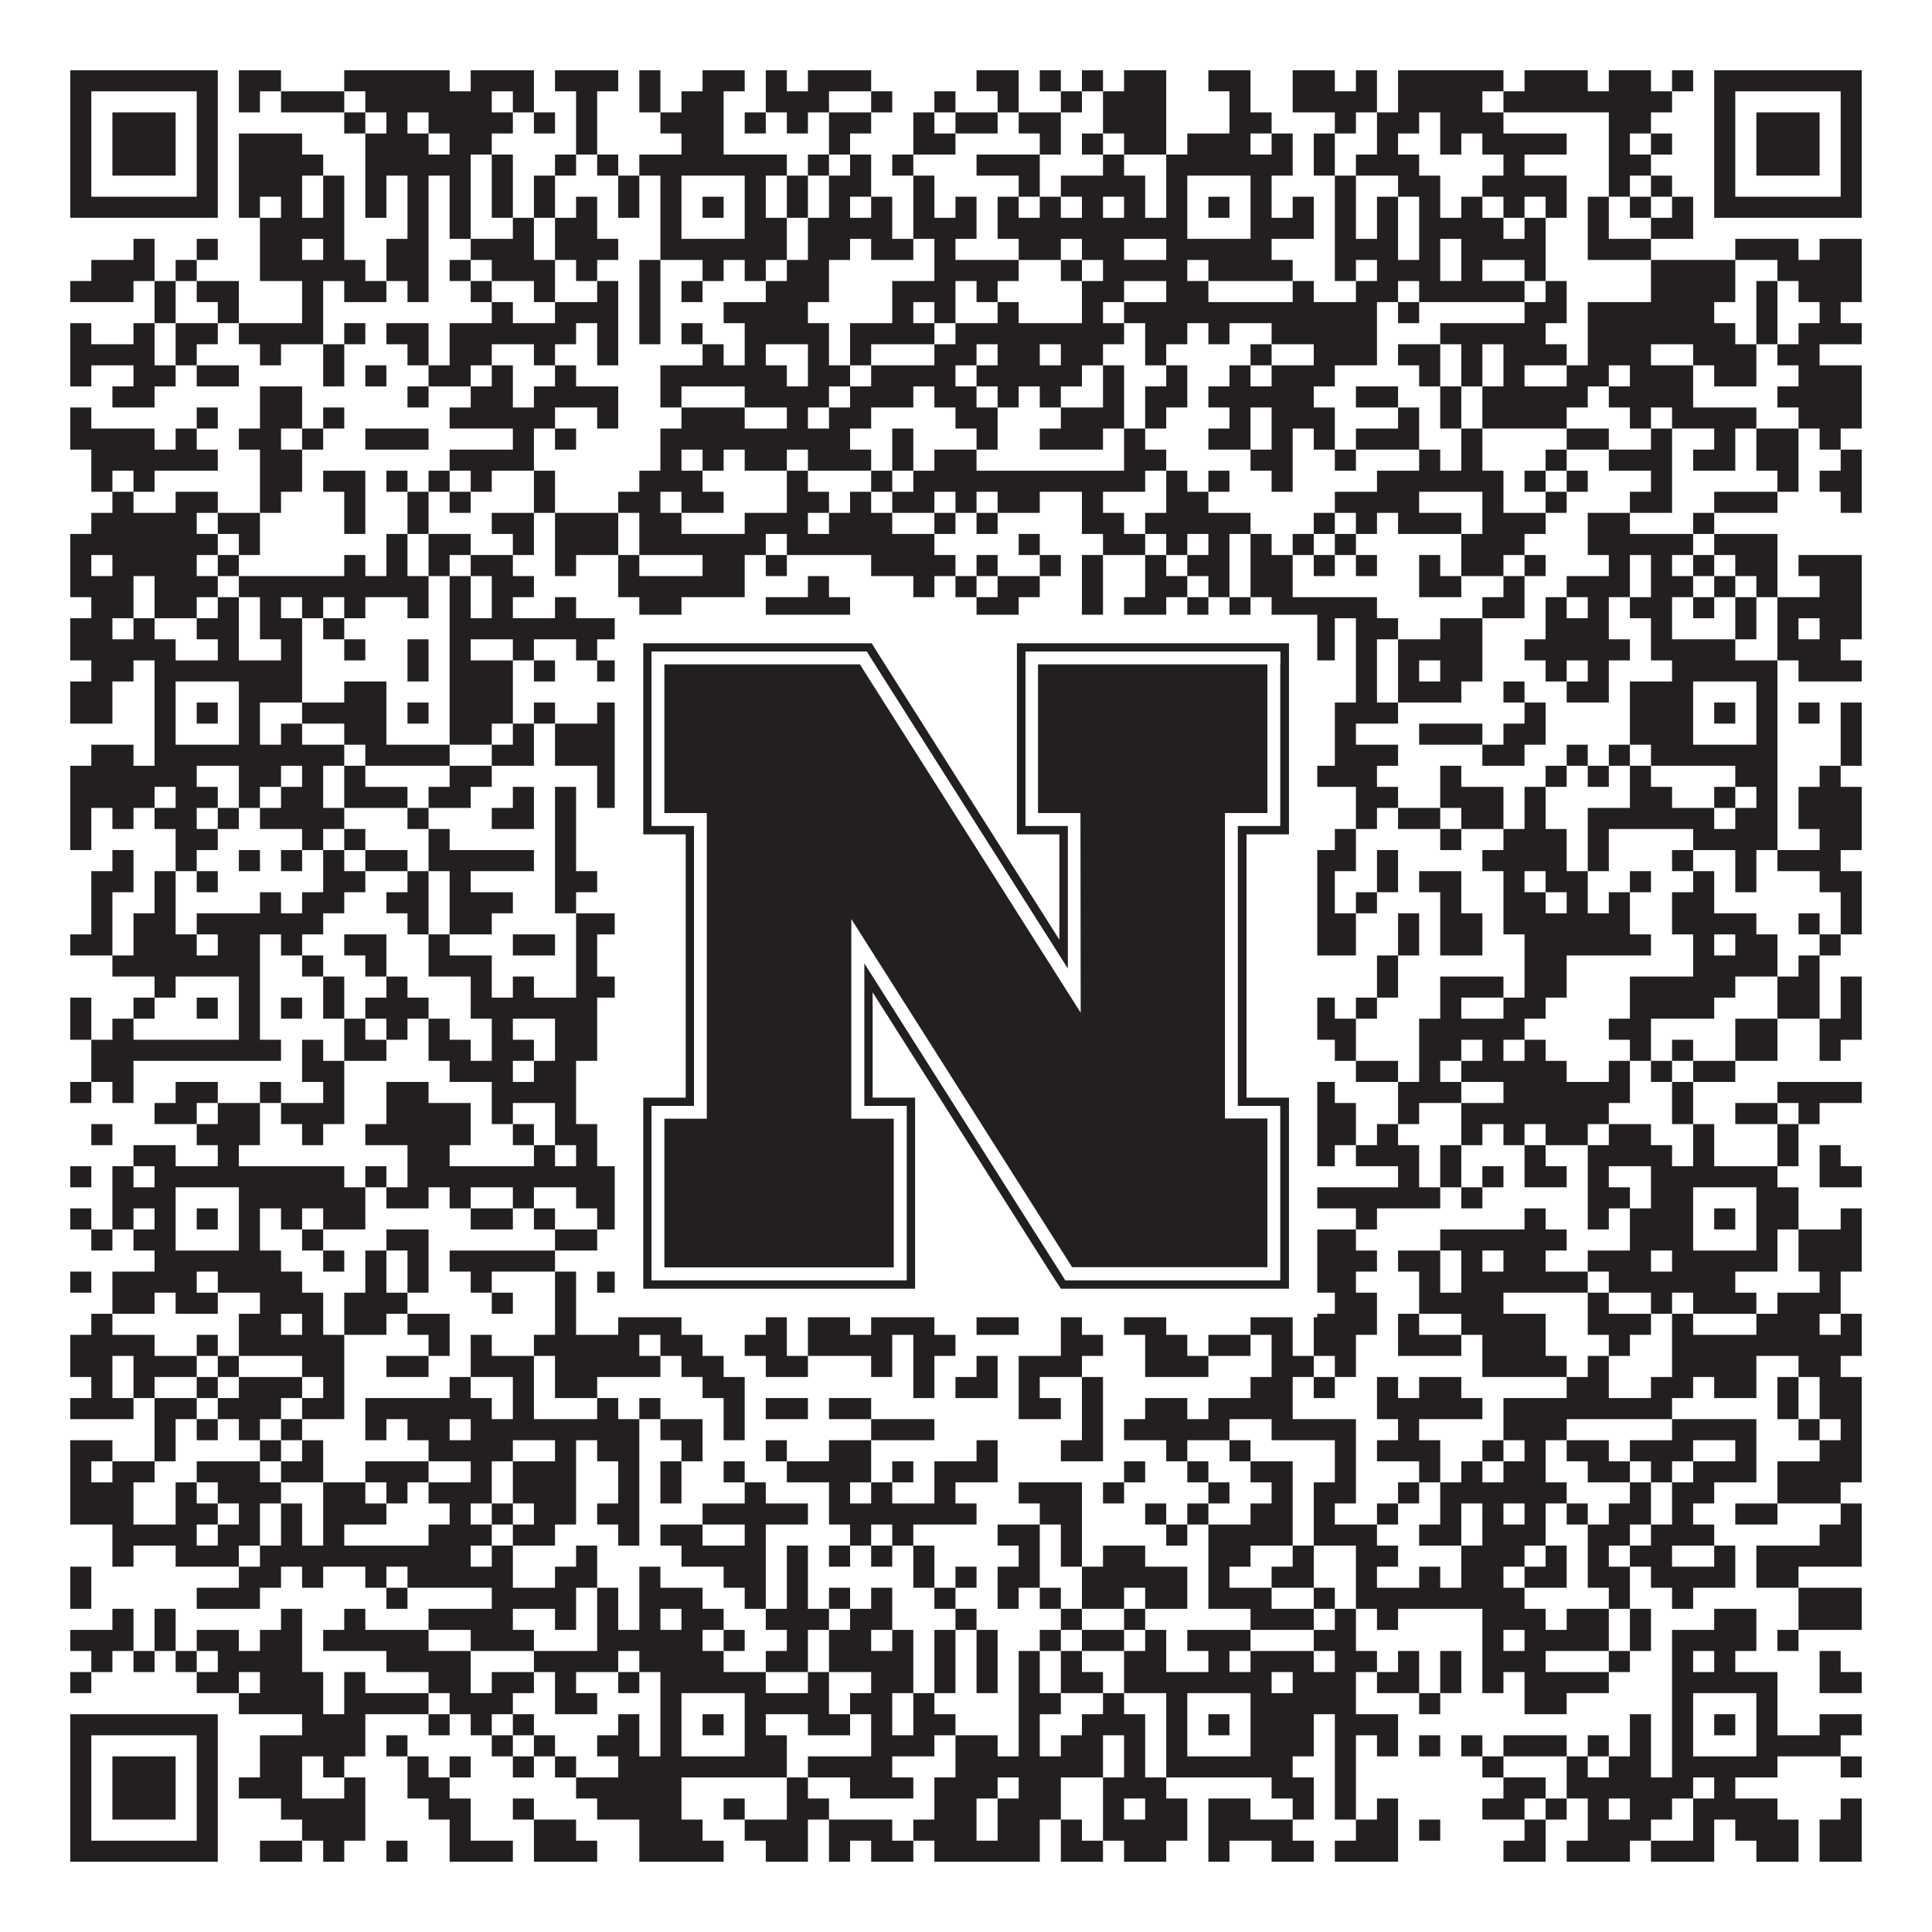
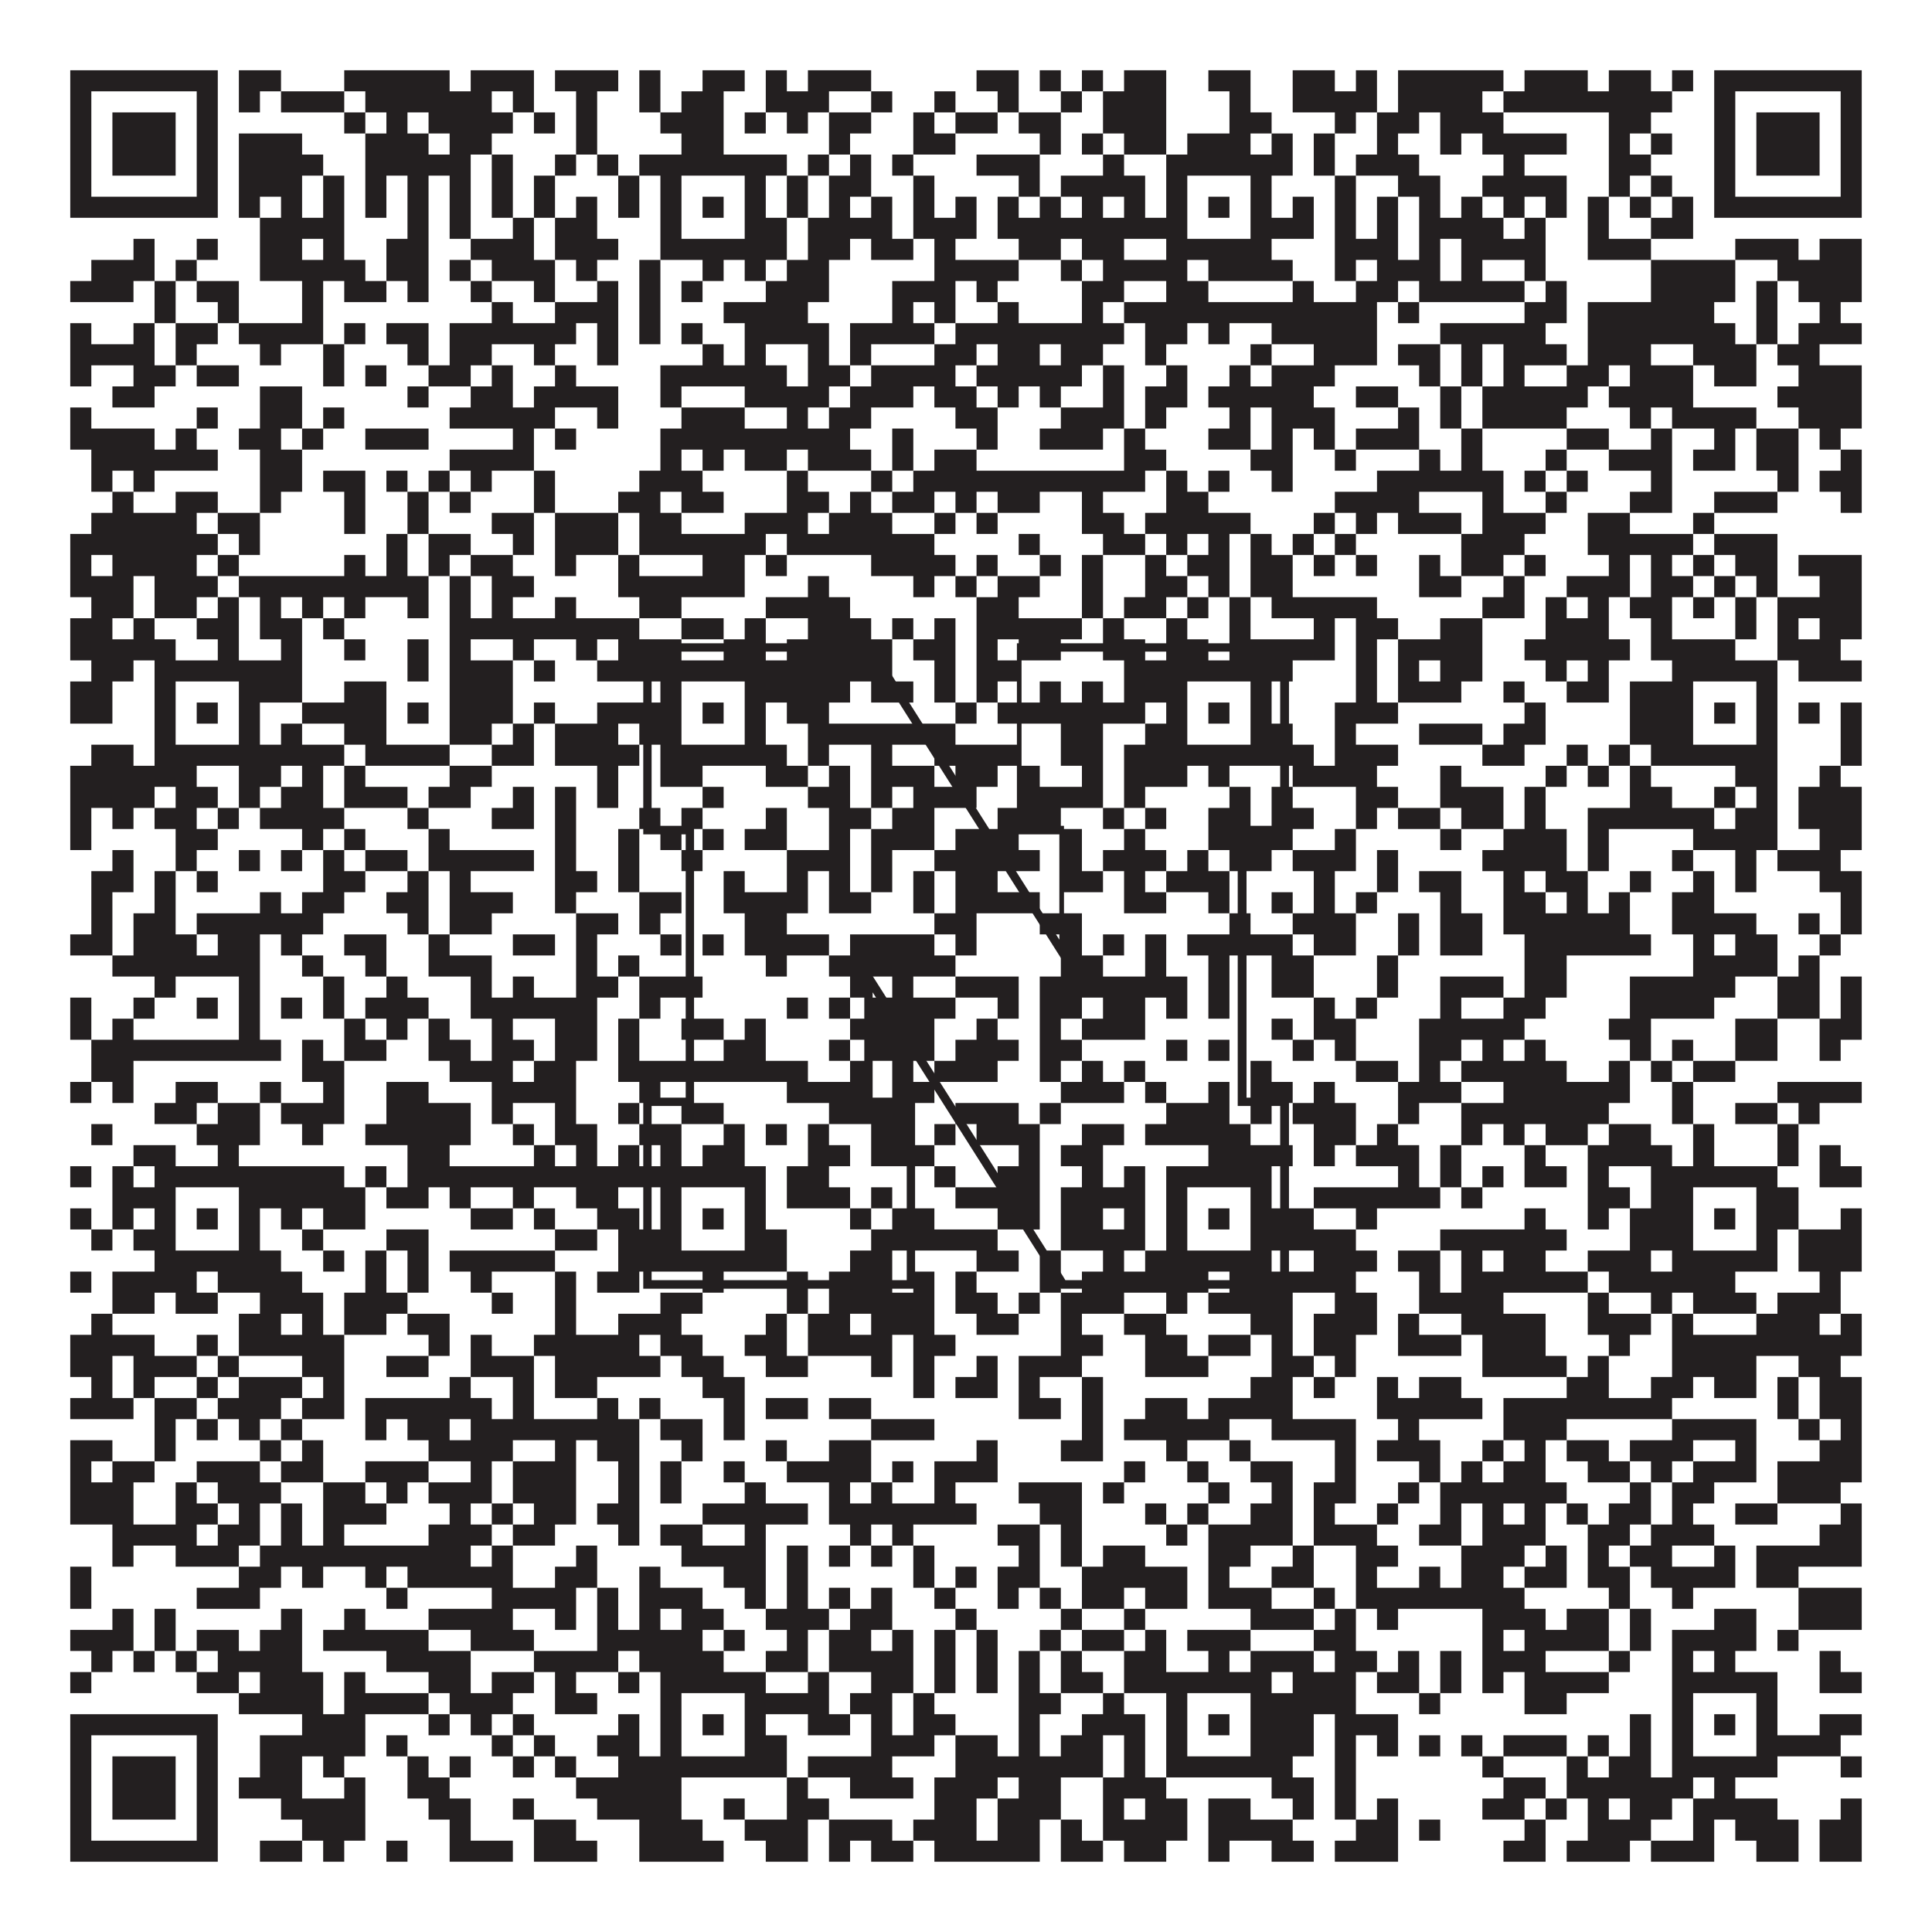
<svg xmlns="http://www.w3.org/2000/svg" version="1.1" width="1100px" height="1100px" viewBox="0 0 1100 1100">
  <rect x="0" y="0" width="1100" height="1100" fill="#ffffff" fill-opacity="1" />
  <path fill="#231f20" fill-opacity="1" d="M40,40L124,40L124,52L40,52ZM136,40L160,40L160,52L136,52ZM196,40L256,40L256,52L196,52ZM268,40L304,40L304,52L268,52ZM316,40L352,40L352,52L316,52ZM364,40L376,40L376,52L364,52ZM400,40L424,40L424,52L400,52ZM436,40L448,40L448,52L436,52ZM460,40L496,40L496,52L460,52ZM556,40L580,40L580,52L556,52ZM592,40L604,40L604,52L592,52ZM616,40L628,40L628,52L616,52ZM640,40L664,40L664,52L640,52ZM688,40L712,40L712,52L688,52ZM736,40L760,40L760,52L736,52ZM772,40L784,40L784,52L772,52ZM796,40L856,40L856,52L796,52ZM868,40L904,40L904,52L868,52ZM916,40L940,40L940,52L916,52ZM952,40L964,40L964,52L952,52ZM976,40L1060,40L1060,52L976,52ZM40,52L52,52L52,64L40,64ZM112,52L124,52L124,64L112,64ZM136,52L148,52L148,64L136,64ZM160,52L196,52L196,64L160,64ZM208,52L280,52L280,64L208,64ZM292,52L304,52L304,64L292,64ZM328,52L340,52L340,64L328,64ZM364,52L376,52L376,64L364,64ZM388,52L412,52L412,64L388,64ZM436,52L472,52L472,64L436,64ZM496,52L508,52L508,64L496,64ZM532,52L544,52L544,64L532,64ZM568,52L580,52L580,64L568,64ZM604,52L616,52L616,64L604,64ZM628,52L664,52L664,64L628,64ZM700,52L712,52L712,64L700,64ZM736,52L784,52L784,64L736,64ZM796,52L844,52L844,64L796,64ZM856,52L952,52L952,64L856,64ZM976,52L988,52L988,64L976,64ZM1048,52L1060,52L1060,64L1048,64ZM40,64L52,64L52,76L40,76ZM64,64L100,64L100,76L64,76ZM112,64L124,64L124,76L112,76ZM196,64L208,64L208,76L196,76ZM220,64L232,64L232,76L220,76ZM244,64L292,64L292,76L244,76ZM304,64L316,64L316,76L304,76ZM328,64L340,64L340,76L328,76ZM376,64L412,64L412,76L376,76ZM424,64L436,64L436,76L424,76ZM448,64L460,64L460,76L448,76ZM472,64L496,64L496,76L472,76ZM520,64L532,64L532,76L520,76ZM544,64L568,64L568,76L544,76ZM580,64L604,64L604,76L580,76ZM628,64L664,64L664,76L628,76ZM700,64L724,64L724,76L700,76ZM760,64L772,64L772,76L760,76ZM784,64L808,64L808,76L784,76ZM820,64L856,64L856,76L820,76ZM916,64L940,64L940,76L916,76ZM976,64L988,64L988,76L976,76ZM1000,64L1036,64L1036,76L1000,76ZM1048,64L1060,64L1060,76L1048,76ZM40,76L52,76L52,88L40,88ZM64,76L100,76L100,88L64,88ZM112,76L124,76L124,88L112,88ZM136,76L172,76L172,88L136,88ZM208,76L244,76L244,88L208,88ZM256,76L280,76L280,88L256,88ZM328,76L340,76L340,88L328,88ZM388,76L412,76L412,88L388,88ZM472,76L484,76L484,88L472,88ZM520,76L544,76L544,88L520,88ZM592,76L604,76L604,88L592,88ZM616,76L628,76L628,88L616,88ZM640,76L664,76L664,88L640,88ZM676,76L712,76L712,88L676,88ZM724,76L736,76L736,88L724,88ZM748,76L760,76L760,88L748,88ZM784,76L796,76L796,88L784,88ZM820,76L832,76L832,88L820,88ZM844,76L892,76L892,88L844,88ZM916,76L928,76L928,88L916,88ZM940,76L952,76L952,88L940,88ZM976,76L988,76L988,88L976,88ZM1000,76L1036,76L1036,88L1000,88ZM1048,76L1060,76L1060,88L1048,88ZM40,88L52,88L52,100L40,100ZM64,88L100,88L100,100L64,100ZM112,88L124,88L124,100L112,100ZM136,88L184,88L184,100L136,100ZM208,88L268,88L268,100L208,100ZM280,88L292,88L292,100L280,100ZM316,88L328,88L328,100L316,100ZM340,88L352,88L352,100L340,100ZM364,88L448,88L448,100L364,100ZM460,88L472,88L472,100L460,100ZM484,88L496,88L496,100L484,100ZM508,88L520,88L520,100L508,100ZM556,88L592,88L592,100L556,100ZM628,88L640,88L640,100L628,100ZM664,88L736,88L736,100L664,100ZM748,88L760,88L760,100L748,100ZM772,88L808,88L808,100L772,100ZM856,88L868,88L868,100L856,100ZM916,88L940,88L940,100L916,100ZM976,88L988,88L988,100L976,100ZM1000,88L1036,88L1036,100L1000,100ZM1048,88L1060,88L1060,100L1048,100ZM40,100L52,100L52,112L40,112ZM112,100L124,100L124,112L112,112ZM136,100L172,100L172,112L136,112ZM184,100L196,100L196,112L184,112ZM208,100L220,100L220,112L208,112ZM232,100L244,100L244,112L232,112ZM256,100L268,100L268,112L256,112ZM280,100L292,100L292,112L280,112ZM304,100L316,100L316,112L304,112ZM352,100L364,100L364,112L352,112ZM376,100L388,100L388,112L376,112ZM424,100L436,100L436,112L424,112ZM448,100L460,100L460,112L448,112ZM472,100L496,100L496,112L472,112ZM520,100L532,100L532,112L520,112ZM580,100L592,100L592,112L580,112ZM604,100L652,100L652,112L604,112ZM664,100L676,100L676,112L664,112ZM712,100L724,100L724,112L712,112ZM760,100L772,100L772,112L760,112ZM796,100L820,100L820,112L796,112ZM844,100L892,100L892,112L844,112ZM916,100L928,100L928,112L916,112ZM940,100L952,100L952,112L940,112ZM976,100L988,100L988,112L976,112ZM1048,100L1060,100L1060,112L1048,112ZM40,112L124,112L124,124L40,124ZM136,112L148,112L148,124L136,124ZM160,112L172,112L172,124L160,124ZM184,112L196,112L196,124L184,124ZM208,112L220,112L220,124L208,124ZM232,112L244,112L244,124L232,124ZM256,112L268,112L268,124L256,124ZM280,112L292,112L292,124L280,124ZM304,112L316,112L316,124L304,124ZM328,112L340,112L340,124L328,124ZM352,112L364,112L364,124L352,124ZM376,112L388,112L388,124L376,124ZM400,112L412,112L412,124L400,124ZM424,112L436,112L436,124L424,124ZM448,112L460,112L460,124L448,124ZM472,112L484,112L484,124L472,124ZM496,112L508,112L508,124L496,124ZM520,112L532,112L532,124L520,124ZM544,112L556,112L556,124L544,124ZM568,112L580,112L580,124L568,124ZM592,112L604,112L604,124L592,124ZM616,112L628,112L628,124L616,124ZM640,112L652,112L652,124L640,124ZM664,112L676,112L676,124L664,124ZM688,112L700,112L700,124L688,124ZM712,112L724,112L724,124L712,124ZM736,112L748,112L748,124L736,124ZM760,112L772,112L772,124L760,124ZM784,112L796,112L796,124L784,124ZM808,112L820,112L820,124L808,124ZM832,112L844,112L844,124L832,124ZM856,112L868,112L868,124L856,124ZM880,112L892,112L892,124L880,124ZM904,112L916,112L916,124L904,124ZM928,112L940,112L940,124L928,124ZM952,112L964,112L964,124L952,124ZM976,112L1060,112L1060,124L976,124ZM148,124L196,124L196,136L148,136ZM232,124L244,124L244,136L232,136ZM256,124L268,124L268,136L256,136ZM292,124L304,124L304,136L292,136ZM316,124L340,124L340,136L316,136ZM376,124L388,124L388,136L376,136ZM424,124L448,124L448,136L424,136ZM460,124L508,124L508,136L460,136ZM520,124L556,124L556,136L520,136ZM568,124L676,124L676,136L568,136ZM712,124L748,124L748,136L712,136ZM760,124L772,124L772,136L760,136ZM784,124L796,124L796,136L784,136ZM808,124L856,124L856,136L808,136ZM868,124L880,124L880,136L868,136ZM904,124L916,124L916,136L904,136ZM940,124L964,124L964,136L940,136ZM76,136L88,136L88,148L76,148ZM112,136L124,136L124,148L112,148ZM148,136L172,136L172,148L148,148ZM184,136L196,136L196,148L184,148ZM220,136L244,136L244,148L220,148ZM268,136L304,136L304,148L268,148ZM316,136L352,136L352,148L316,148ZM376,136L448,136L448,148L376,148ZM460,136L484,136L484,148L460,148ZM496,136L520,136L520,148L496,148ZM532,136L544,136L544,148L532,148ZM580,136L604,136L604,148L580,148ZM616,136L640,136L640,148L616,148ZM664,136L724,136L724,148L664,148ZM760,136L796,136L796,148L760,148ZM808,136L820,136L820,148L808,148ZM832,136L880,136L880,148L832,148ZM904,136L940,136L940,148L904,148ZM988,136L1024,136L1024,148L988,148ZM1036,136L1060,136L1060,148L1036,148ZM52,148L88,148L88,160L52,160ZM100,148L112,148L112,160L100,160ZM148,148L208,148L208,160L148,160ZM220,148L244,148L244,160L220,160ZM256,148L268,148L268,160L256,160ZM280,148L316,148L316,160L280,160ZM328,148L340,148L340,160L328,160ZM364,148L376,148L376,160L364,160ZM400,148L412,148L412,160L400,160ZM424,148L436,148L436,160L424,160ZM448,148L472,148L472,160L448,160ZM532,148L580,148L580,160L532,160ZM604,148L616,148L616,160L604,160ZM628,148L676,148L676,160L628,160ZM688,148L736,148L736,160L688,160ZM760,148L772,148L772,160L760,160ZM784,148L820,148L820,160L784,160ZM832,148L844,148L844,160L832,160ZM868,148L880,148L880,160L868,160ZM940,148L988,148L988,160L940,160ZM1012,148L1060,148L1060,160L1012,160ZM40,160L76,160L76,172L40,172ZM88,160L100,160L100,172L88,172ZM112,160L136,160L136,172L112,172ZM172,160L184,160L184,172L172,172ZM196,160L220,160L220,172L196,172ZM232,160L244,160L244,172L232,172ZM268,160L280,160L280,172L268,172ZM304,160L316,160L316,172L304,172ZM340,160L352,160L352,172L340,172ZM364,160L376,160L376,172L364,172ZM388,160L400,160L400,172L388,172ZM436,160L472,160L472,172L436,172ZM508,160L544,160L544,172L508,172ZM556,160L568,160L568,172L556,172ZM616,160L640,160L640,172L616,172ZM664,160L688,160L688,172L664,172ZM736,160L748,160L748,172L736,172ZM772,160L796,160L796,172L772,172ZM808,160L868,160L868,172L808,172ZM880,160L892,160L892,172L880,172ZM940,160L988,160L988,172L940,172ZM1000,160L1012,160L1012,172L1000,172ZM1024,160L1060,160L1060,172L1024,172ZM88,172L100,172L100,184L88,184ZM124,172L136,172L136,184L124,184ZM172,172L184,172L184,184L172,184ZM280,172L292,172L292,184L280,184ZM316,172L352,172L352,184L316,184ZM364,172L376,172L376,184L364,184ZM412,172L460,172L460,184L412,184ZM508,172L520,172L520,184L508,184ZM532,172L544,172L544,184L532,184ZM568,172L580,172L580,184L568,184ZM616,172L628,172L628,184L616,184ZM640,172L784,172L784,184L640,184ZM796,172L808,172L808,184L796,184ZM868,172L892,172L892,184L868,184ZM904,172L976,172L976,184L904,184ZM1000,172L1012,172L1012,184L1000,184ZM1036,172L1048,172L1048,184L1036,184ZM40,184L52,184L52,196L40,196ZM76,184L88,184L88,196L76,196ZM100,184L124,184L124,196L100,196ZM136,184L184,184L184,196L136,196ZM196,184L208,184L208,196L196,196ZM220,184L244,184L244,196L220,196ZM256,184L328,184L328,196L256,196ZM340,184L352,184L352,196L340,196ZM364,184L376,184L376,196L364,196ZM388,184L400,184L400,196L388,196ZM424,184L472,184L472,196L424,196ZM484,184L532,184L532,196L484,196ZM544,184L640,184L640,196L544,196ZM652,184L676,184L676,196L652,196ZM688,184L700,184L700,196L688,196ZM724,184L784,184L784,196L724,196ZM820,184L880,184L880,196L820,196ZM904,184L988,184L988,196L904,196ZM1000,184L1012,184L1012,196L1000,196ZM1024,184L1060,184L1060,196L1024,196ZM40,196L88,196L88,208L40,208ZM100,196L112,196L112,208L100,208ZM148,196L160,196L160,208L148,208ZM184,196L196,196L196,208L184,208ZM232,196L244,196L244,208L232,208ZM256,196L280,196L280,208L256,208ZM304,196L316,196L316,208L304,208ZM340,196L352,196L352,208L340,208ZM400,196L412,196L412,208L400,208ZM424,196L436,196L436,208L424,208ZM460,196L472,196L472,208L460,208ZM484,196L496,196L496,208L484,208ZM532,196L556,196L556,208L532,208ZM568,196L592,196L592,208L568,208ZM604,196L628,196L628,208L604,208ZM652,196L664,196L664,208L652,208ZM712,196L724,196L724,208L712,208ZM748,196L784,196L784,208L748,208ZM796,196L820,196L820,208L796,208ZM832,196L844,196L844,208L832,208ZM856,196L892,196L892,208L856,208ZM904,196L940,196L940,208L904,208ZM964,196L1000,196L1000,208L964,208ZM1012,196L1036,196L1036,208L1012,208ZM40,208L52,208L52,220L40,220ZM76,208L100,208L100,220L76,220ZM112,208L136,208L136,220L112,220ZM184,208L196,208L196,220L184,220ZM208,208L220,208L220,220L208,220ZM244,208L268,208L268,220L244,220ZM280,208L292,208L292,220L280,220ZM316,208L328,208L328,220L316,220ZM376,208L448,208L448,220L376,220ZM460,208L484,208L484,220L460,220ZM496,208L544,208L544,220L496,220ZM556,208L616,208L616,220L556,220ZM628,208L640,208L640,220L628,220ZM664,208L676,208L676,220L664,220ZM700,208L712,208L712,220L700,220ZM724,208L760,208L760,220L724,220ZM808,208L820,208L820,220L808,220ZM832,208L844,208L844,220L832,220ZM856,208L868,208L868,220L856,220ZM892,208L916,208L916,220L892,220ZM928,208L964,208L964,220L928,220ZM976,208L1000,208L1000,220L976,220ZM1024,208L1060,208L1060,220L1024,220ZM64,220L88,220L88,232L64,232ZM148,220L172,220L172,232L148,232ZM232,220L244,220L244,232L232,232ZM268,220L292,220L292,232L268,232ZM304,220L352,220L352,232L304,232ZM376,220L388,220L388,232L376,232ZM424,220L472,220L472,232L424,232ZM484,220L520,220L520,232L484,232ZM532,220L556,220L556,232L532,232ZM568,220L580,220L580,232L568,232ZM592,220L604,220L604,232L592,232ZM628,220L640,220L640,232L628,232ZM652,220L676,220L676,232L652,232ZM688,220L748,220L748,232L688,232ZM772,220L796,220L796,232L772,232ZM820,220L832,220L832,232L820,232ZM844,220L904,220L904,232L844,232ZM916,220L964,220L964,232L916,232ZM1012,220L1060,220L1060,232L1012,232ZM40,232L52,232L52,244L40,244ZM112,232L124,232L124,244L112,244ZM148,232L172,232L172,244L148,244ZM184,232L196,232L196,244L184,244ZM256,232L316,232L316,244L256,244ZM340,232L352,232L352,244L340,244ZM388,232L424,232L424,244L388,244ZM448,232L460,232L460,244L448,244ZM472,232L496,232L496,244L472,244ZM544,232L568,232L568,244L544,244ZM604,232L640,232L640,244L604,244ZM652,232L664,232L664,244L652,244ZM700,232L712,232L712,244L700,244ZM724,232L760,232L760,244L724,244ZM796,232L808,232L808,244L796,244ZM820,232L832,232L832,244L820,244ZM844,232L892,232L892,244L844,244ZM928,232L940,232L940,244L928,244ZM952,232L1000,232L1000,244L952,244ZM1024,232L1060,232L1060,244L1024,244ZM40,244L88,244L88,256L40,256ZM100,244L112,244L112,256L100,256ZM136,244L160,244L160,256L136,256ZM172,244L184,244L184,256L172,256ZM208,244L244,244L244,256L208,256ZM292,244L304,244L304,256L292,256ZM316,244L328,244L328,256L316,256ZM376,244L484,244L484,256L376,256ZM508,244L520,244L520,256L508,256ZM556,244L568,244L568,256L556,256ZM592,244L628,244L628,256L592,256ZM640,244L652,244L652,256L640,256ZM688,244L712,244L712,256L688,256ZM724,244L736,244L736,256L724,256ZM748,244L760,244L760,256L748,256ZM772,244L808,244L808,256L772,256ZM832,244L844,244L844,256L832,256ZM892,244L916,244L916,256L892,256ZM940,244L952,244L952,256L940,256ZM976,244L988,244L988,256L976,256ZM1000,244L1024,244L1024,256L1000,256ZM1036,244L1048,244L1048,256L1036,256ZM52,256L124,256L124,268L52,268ZM148,256L172,256L172,268L148,268ZM256,256L304,256L304,268L256,268ZM376,256L388,256L388,268L376,268ZM400,256L412,256L412,268L400,268ZM424,256L448,256L448,268L424,268ZM460,256L496,256L496,268L460,268ZM508,256L520,256L520,268L508,268ZM532,256L556,256L556,268L532,268ZM640,256L664,256L664,268L640,268ZM712,256L736,256L736,268L712,268ZM760,256L772,256L772,268L760,268ZM808,256L820,256L820,268L808,268ZM832,256L844,256L844,268L832,268ZM880,256L892,256L892,268L880,268ZM916,256L952,256L952,268L916,268ZM964,256L988,256L988,268L964,268ZM1000,256L1024,256L1024,268L1000,268ZM1048,256L1060,256L1060,268L1048,268ZM52,268L64,268L64,280L52,280ZM76,268L88,268L88,280L76,280ZM148,268L172,268L172,280L148,280ZM184,268L208,268L208,280L184,280ZM220,268L232,268L232,280L220,280ZM244,268L256,268L256,280L244,280ZM268,268L280,268L280,280L268,280ZM304,268L316,268L316,280L304,280ZM364,268L400,268L400,280L364,280ZM448,268L460,268L460,280L448,280ZM496,268L508,268L508,280L496,280ZM520,268L652,268L652,280L520,280ZM664,268L676,268L676,280L664,280ZM688,268L700,268L700,280L688,280ZM724,268L736,268L736,280L724,280ZM784,268L856,268L856,280L784,280ZM868,268L880,268L880,280L868,280ZM892,268L904,268L904,280L892,280ZM940,268L952,268L952,280L940,280ZM1012,268L1024,268L1024,280L1012,280ZM1036,268L1060,268L1060,280L1036,280ZM64,280L76,280L76,292L64,292ZM100,280L124,280L124,292L100,292ZM148,280L160,280L160,292L148,292ZM196,280L208,280L208,292L196,292ZM232,280L244,280L244,292L232,292ZM256,280L268,280L268,292L256,292ZM304,280L316,280L316,292L304,292ZM352,280L376,280L376,292L352,292ZM388,280L412,280L412,292L388,292ZM448,280L472,280L472,292L448,292ZM484,280L496,280L496,292L484,292ZM508,280L532,280L532,292L508,292ZM544,280L556,280L556,292L544,292ZM568,280L592,280L592,292L568,292ZM616,280L628,280L628,292L616,292ZM664,280L688,280L688,292L664,292ZM760,280L808,280L808,292L760,292ZM844,280L856,280L856,292L844,292ZM880,280L892,280L892,292L880,292ZM928,280L952,280L952,292L928,292ZM976,280L1012,280L1012,292L976,292ZM1048,280L1060,280L1060,292L1048,292ZM52,292L112,292L112,304L52,304ZM124,292L148,292L148,304L124,304ZM196,292L208,292L208,304L196,304ZM232,292L244,292L244,304L232,304ZM280,292L304,292L304,304L280,304ZM316,292L352,292L352,304L316,304ZM364,292L388,292L388,304L364,304ZM424,292L460,292L460,304L424,304ZM472,292L508,292L508,304L472,304ZM532,292L544,292L544,304L532,304ZM556,292L568,292L568,304L556,304ZM616,292L640,292L640,304L616,304ZM652,292L712,292L712,304L652,304ZM748,292L760,292L760,304L748,304ZM772,292L784,292L784,304L772,304ZM796,292L832,292L832,304L796,304ZM844,292L880,292L880,304L844,304ZM904,292L928,292L928,304L904,304ZM964,292L976,292L976,304L964,304ZM40,304L124,304L124,316L40,316ZM136,304L148,304L148,316L136,316ZM220,304L232,304L232,316L220,316ZM244,304L268,304L268,316L244,316ZM292,304L304,304L304,316L292,316ZM316,304L352,304L352,316L316,316ZM364,304L436,304L436,316L364,316ZM448,304L532,304L532,316L448,316ZM580,304L592,304L592,316L580,316ZM628,304L652,304L652,316L628,316ZM664,304L676,304L676,316L664,316ZM688,304L700,304L700,316L688,316ZM712,304L724,304L724,316L712,316ZM736,304L748,304L748,316L736,316ZM760,304L772,304L772,316L760,316ZM832,304L868,304L868,316L832,316ZM904,304L964,304L964,316L904,316ZM976,304L1012,304L1012,316L976,316ZM40,316L52,316L52,328L40,328ZM64,316L112,316L112,328L64,328ZM124,316L136,316L136,328L124,328ZM196,316L208,316L208,328L196,328ZM220,316L232,316L232,328L220,328ZM244,316L256,316L256,328L244,328ZM268,316L292,316L292,328L268,328ZM316,316L328,316L328,328L316,328ZM352,316L364,316L364,328L352,328ZM400,316L424,316L424,328L400,328ZM436,316L448,316L448,328L436,328ZM496,316L544,316L544,328L496,328ZM556,316L568,316L568,328L556,328ZM592,316L604,316L604,328L592,328ZM616,316L628,316L628,328L616,328ZM652,316L664,316L664,328L652,328ZM676,316L700,316L700,328L676,328ZM712,316L736,316L736,328L712,328ZM748,316L760,316L760,328L748,328ZM772,316L784,316L784,328L772,328ZM808,316L820,316L820,328L808,328ZM832,316L856,316L856,328L832,328ZM868,316L880,316L880,328L868,328ZM916,316L928,316L928,328L916,328ZM940,316L952,316L952,328L940,328ZM964,316L976,316L976,328L964,328ZM988,316L1012,316L1012,328L988,328ZM1024,316L1060,316L1060,328L1024,328ZM40,328L76,328L76,340L40,340ZM88,328L124,328L124,340L88,340ZM136,328L244,328L244,340L136,340ZM256,328L268,328L268,340L256,340ZM280,328L304,328L304,340L280,340ZM352,328L424,328L424,340L352,340ZM460,328L472,328L472,340L460,340ZM520,328L532,328L532,340L520,340ZM544,328L556,328L556,340L544,340ZM568,328L592,328L592,340L568,340ZM616,328L628,328L628,340L616,340ZM652,328L676,328L676,340L652,340ZM688,328L700,328L700,340L688,340ZM712,328L736,328L736,340L712,340ZM808,328L832,328L832,340L808,340ZM856,328L868,328L868,340L856,340ZM892,328L928,328L928,340L892,340ZM940,328L964,328L964,340L940,340ZM976,328L988,328L988,340L976,340ZM1000,328L1012,328L1012,340L1000,340ZM1036,328L1060,328L1060,340L1036,340ZM52,340L76,340L76,352L52,352ZM88,340L112,340L112,352L88,352ZM124,340L136,340L136,352L124,352ZM148,340L160,340L160,352L148,352ZM172,340L184,340L184,352L172,352ZM196,340L208,340L208,352L196,352ZM232,340L244,340L244,352L232,352ZM256,340L268,340L268,352L256,352ZM280,340L292,340L292,352L280,352ZM316,340L328,340L328,352L316,352ZM364,340L388,340L388,352L364,352ZM436,340L484,340L484,352L436,352ZM556,340L580,340L580,352L556,352ZM616,340L628,340L628,352L616,352ZM640,340L664,340L664,352L640,352ZM676,340L688,340L688,352L676,352ZM700,340L712,340L712,352L700,352ZM724,340L784,340L784,352L724,352ZM844,340L868,340L868,352L844,352ZM880,340L892,340L892,352L880,352ZM904,340L916,340L916,352L904,352ZM928,340L952,340L952,352L928,352ZM964,340L976,340L976,352L964,352ZM988,340L1000,340L1000,352L988,352ZM1012,340L1060,340L1060,352L1012,352ZM40,352L64,352L64,364L40,364ZM76,352L88,352L88,364L76,364ZM112,352L136,352L136,364L112,364ZM148,352L172,352L172,364L148,364ZM184,352L196,352L196,364L184,364ZM256,352L364,352L364,364L256,364ZM388,352L412,352L412,364L388,364ZM424,352L436,352L436,364L424,364ZM460,352L496,352L496,364L460,364ZM508,352L520,352L520,364L508,364ZM532,352L544,352L544,364L532,364ZM556,352L616,352L616,364L556,364ZM628,352L640,352L640,364L628,364ZM664,352L676,352L676,364L664,364ZM700,352L712,352L712,364L700,364ZM748,352L760,352L760,364L748,364ZM772,352L796,352L796,364L772,364ZM820,352L844,352L844,364L820,364ZM880,352L916,352L916,364L880,364ZM940,352L952,352L952,364L940,364ZM988,352L1000,352L1000,364L988,364ZM1012,352L1024,352L1024,364L1012,364ZM1036,352L1060,352L1060,364L1036,364ZM40,364L100,364L100,376L40,376ZM124,364L136,364L136,376L124,376ZM160,364L172,364L172,376L160,376ZM196,364L208,364L208,376L196,376ZM232,364L244,364L244,376L232,376ZM256,364L268,364L268,376L256,376ZM292,364L304,364L304,376L292,376ZM328,364L340,364L340,376L328,376ZM352,364L388,364L388,376L352,376ZM412,364L436,364L436,376L412,376ZM448,364L508,364L508,376L448,376ZM520,364L544,364L544,376L520,376ZM556,364L568,364L568,376L556,376ZM580,364L604,364L604,376L580,376ZM628,364L652,364L652,376L628,376ZM664,364L688,364L688,376L664,376ZM700,364L760,364L760,376L700,376ZM772,364L784,364L784,376L772,376ZM796,364L844,364L844,376L796,376ZM868,364L928,364L928,376L868,376ZM940,364L988,364L988,376L940,376ZM1012,364L1048,364L1048,376L1012,376ZM52,376L76,376L76,388L52,388ZM88,376L172,376L172,388L88,388ZM232,376L244,376L244,388L232,388ZM256,376L292,376L292,388L256,388ZM304,376L316,376L316,388L304,388ZM340,376L508,376L508,388L340,388ZM532,376L544,376L544,388L532,388ZM556,376L580,376L580,388L556,388ZM640,376L736,376L736,388L640,388ZM772,376L784,376L784,388L772,388ZM796,376L808,376L808,388L796,388ZM820,376L844,376L844,388L820,388ZM880,376L892,376L892,388L880,388ZM904,376L916,376L916,388L904,388ZM952,376L1012,376L1012,388L952,388ZM1024,376L1060,376L1060,388L1024,388ZM40,388L64,388L64,400L40,400ZM88,388L100,388L100,400L88,400ZM136,388L172,388L172,400L136,400ZM196,388L220,388L220,400L196,400ZM256,388L292,388L292,400L256,400ZM376,388L388,388L388,400L376,400ZM424,388L484,388L484,400L424,400ZM496,388L520,388L520,400L496,400ZM532,388L544,388L544,400L532,400ZM556,388L568,388L568,400L556,400ZM592,388L604,388L604,400L592,400ZM616,388L628,388L628,400L616,400ZM640,388L676,388L676,400L640,400ZM712,388L724,388L724,400L712,400ZM772,388L784,388L784,400L772,400ZM796,388L832,388L832,400L796,400ZM856,388L868,388L868,400L856,400ZM892,388L916,388L916,400L892,400ZM928,388L964,388L964,400L928,400ZM1000,388L1012,388L1012,400L1000,400ZM40,400L64,400L64,412L40,412ZM88,400L100,400L100,412L88,412ZM112,400L124,400L124,412L112,412ZM136,400L148,400L148,412L136,412ZM172,400L220,400L220,412L172,412ZM232,400L244,400L244,412L232,412ZM256,400L292,400L292,412L256,412ZM304,400L316,400L316,412L304,412ZM340,400L388,400L388,412L340,412ZM400,400L412,400L412,412L400,412ZM424,400L436,400L436,412L424,412ZM448,400L472,400L472,412L448,412ZM544,400L556,400L556,412L544,412ZM568,400L652,400L652,412L568,412ZM664,400L676,400L676,412L664,412ZM688,400L700,400L700,412L688,412ZM712,400L724,400L724,412L712,412ZM760,400L796,400L796,412L760,412ZM868,400L880,400L880,412L868,412ZM928,400L964,400L964,412L928,412ZM976,400L988,400L988,412L976,412ZM1000,400L1012,400L1012,412L1000,412ZM1024,400L1036,400L1036,412L1024,412ZM1048,400L1060,400L1060,412L1048,412ZM88,412L100,412L100,424L88,424ZM136,412L148,412L148,424L136,424ZM160,412L172,412L172,424L160,424ZM196,412L220,412L220,424L196,424ZM256,412L280,412L280,424L256,424ZM292,412L304,412L304,424L292,424ZM316,412L352,412L352,424L316,424ZM364,412L388,412L388,424L364,424ZM424,412L436,412L436,424L424,424ZM460,412L544,412L544,424L460,424ZM604,412L628,412L628,424L604,424ZM652,412L676,412L676,424L652,424ZM712,412L736,412L736,424L712,424ZM760,412L772,412L772,424L760,424ZM808,412L844,412L844,424L808,424ZM856,412L880,412L880,424L856,424ZM928,412L964,412L964,424L928,424ZM1000,412L1012,412L1012,424L1000,424ZM1048,412L1060,412L1060,424L1048,424ZM52,424L76,424L76,436L52,436ZM88,424L196,424L196,436L88,436ZM208,424L256,424L256,436L208,436ZM280,424L304,424L304,436L280,436ZM316,424L364,424L364,436L316,436ZM376,424L448,424L448,436L376,436ZM460,424L472,424L472,436L460,436ZM496,424L508,424L508,436L496,436ZM532,424L580,424L580,436L532,436ZM604,424L628,424L628,436L604,436ZM640,424L748,424L748,436L640,436ZM760,424L796,424L796,436L760,436ZM844,424L868,424L868,436L844,436ZM892,424L904,424L904,436L892,436ZM916,424L928,424L928,436L916,436ZM940,424L1012,424L1012,436L940,436ZM1048,424L1060,424L1060,436L1048,436ZM40,436L112,436L112,448L40,448ZM136,436L160,436L160,448L136,448ZM172,436L184,436L184,448L172,448ZM196,436L208,436L208,448L196,448ZM256,436L280,436L280,448L256,448ZM340,436L352,436L352,448L340,448ZM376,436L400,436L400,448L376,448ZM436,436L460,436L460,448L436,448ZM472,436L484,436L484,448L472,448ZM496,436L532,436L532,448L496,448ZM544,436L568,436L568,448L544,448ZM580,436L592,436L592,448L580,448ZM616,436L628,436L628,448L616,448ZM640,436L676,436L676,448L640,448ZM688,436L700,436L700,448L688,448ZM736,436L784,436L784,448L736,448ZM820,436L832,436L832,448L820,448ZM880,436L892,436L892,448L880,448ZM904,436L916,436L916,448L904,448ZM928,436L940,436L940,448L928,448ZM988,436L1012,436L1012,448L988,448ZM1036,436L1048,436L1048,448L1036,448ZM40,448L88,448L88,460L40,460ZM100,448L124,448L124,460L100,460ZM136,448L148,448L148,460L136,460ZM160,448L184,448L184,460L160,460ZM196,448L232,448L232,460L196,460ZM244,448L268,448L268,460L244,460ZM292,448L304,448L304,460L292,460ZM316,448L328,448L328,460L316,460ZM340,448L352,448L352,460L340,460ZM400,448L412,448L412,460L400,460ZM460,448L484,448L484,460L460,460ZM496,448L508,448L508,460L496,460ZM520,448L556,448L556,460L520,460ZM580,448L628,448L628,460L580,460ZM640,448L652,448L652,460L640,460ZM700,448L712,448L712,460L700,460ZM724,448L736,448L736,460L724,460ZM772,448L796,448L796,460L772,460ZM820,448L856,448L856,460L820,460ZM868,448L880,448L880,460L868,460ZM928,448L952,448L952,460L928,460ZM976,448L988,448L988,460L976,460ZM1000,448L1012,448L1012,460L1000,460ZM1024,448L1060,448L1060,460L1024,460ZM40,460L52,460L52,472L40,472ZM64,460L76,460L76,472L64,472ZM88,460L112,460L112,472L88,472ZM124,460L136,460L136,472L124,472ZM148,460L196,460L196,472L148,472ZM232,460L244,460L244,472L232,472ZM280,460L304,460L304,472L280,472ZM316,460L328,460L328,472L316,472ZM364,460L376,460L376,472L364,472ZM388,460L400,460L400,472L388,472ZM436,460L448,460L448,472L436,472ZM472,460L496,460L496,472L472,472ZM508,460L532,460L532,472L508,472ZM568,460L604,460L604,472L568,472ZM628,460L640,460L640,472L628,472ZM652,460L664,460L664,472L652,472ZM688,460L712,460L712,472L688,472ZM724,460L748,460L748,472L724,472ZM772,460L784,460L784,472L772,472ZM796,460L820,460L820,472L796,472ZM832,460L856,460L856,472L832,472ZM868,460L880,460L880,472L868,472ZM904,460L976,460L976,472L904,472ZM988,460L1012,460L1012,472L988,472ZM1024,460L1060,460L1060,472L1024,472ZM40,472L52,472L52,484L40,484ZM100,472L124,472L124,484L100,484ZM172,472L184,472L184,484L172,484ZM196,472L208,472L208,484L196,484ZM244,472L256,472L256,484L244,484ZM316,472L328,472L328,484L316,484ZM352,472L364,472L364,484L352,484ZM376,472L388,472L388,484L376,484ZM400,472L412,472L412,484L400,484ZM424,472L448,472L448,484L424,484ZM472,472L484,472L484,484L472,484ZM496,472L532,472L532,484L496,484ZM544,472L580,472L580,484L544,484ZM604,472L616,472L616,484L604,484ZM640,472L652,472L652,484L640,484ZM688,472L736,472L736,484L688,484ZM760,472L772,472L772,484L760,484ZM820,472L832,472L832,484L820,484ZM856,472L892,472L892,484L856,484ZM904,472L916,472L916,484L904,484ZM964,472L1012,472L1012,484L964,484ZM1036,472L1060,472L1060,484L1036,484ZM64,484L76,484L76,496L64,496ZM100,484L112,484L112,496L100,496ZM136,484L148,484L148,496L136,496ZM160,484L172,484L172,496L160,496ZM184,484L196,484L196,496L184,496ZM208,484L232,484L232,496L208,496ZM244,484L304,484L304,496L244,496ZM316,484L328,484L328,496L316,496ZM352,484L364,484L364,496L352,496ZM388,484L400,484L400,496L388,496ZM448,484L484,484L484,496L448,496ZM496,484L508,484L508,496L496,496ZM532,484L592,484L592,496L532,496ZM604,484L616,484L616,496L604,496ZM628,484L664,484L664,496L628,496ZM676,484L688,484L688,496L676,496ZM700,484L724,484L724,496L700,496ZM736,484L772,484L772,496L736,496ZM784,484L796,484L796,496L784,496ZM844,484L892,484L892,496L844,496ZM904,484L916,484L916,496L904,496ZM952,484L964,484L964,496L952,496ZM988,484L1000,484L1000,496L988,496ZM1012,484L1048,484L1048,496L1012,496ZM52,496L76,496L76,508L52,508ZM88,496L100,496L100,508L88,508ZM112,496L124,496L124,508L112,508ZM184,496L208,496L208,508L184,508ZM232,496L244,496L244,508L232,508ZM256,496L268,496L268,508L256,508ZM316,496L340,496L340,508L316,508ZM352,496L364,496L364,508L352,508ZM412,496L424,496L424,508L412,508ZM448,496L460,496L460,508L448,508ZM472,496L484,496L484,508L472,508ZM496,496L508,496L508,508L496,508ZM520,496L532,496L532,508L520,508ZM544,496L568,496L568,508L544,508ZM604,496L628,496L628,508L604,508ZM640,496L652,496L652,508L640,508ZM664,496L700,496L700,508L664,508ZM748,496L760,496L760,508L748,508ZM784,496L796,496L796,508L784,508ZM808,496L832,496L832,508L808,508ZM856,496L868,496L868,508L856,508ZM880,496L904,496L904,508L880,508ZM928,496L940,496L940,508L928,508ZM964,496L976,496L976,508L964,508ZM988,496L1000,496L1000,508L988,508ZM1036,496L1060,496L1060,508L1036,508ZM52,508L64,508L64,520L52,520ZM88,508L100,508L100,520L88,520ZM148,508L160,508L160,520L148,520ZM172,508L196,508L196,520L172,520ZM220,508L244,508L244,520L220,520ZM256,508L292,508L292,520L256,520ZM316,508L328,508L328,520L316,520ZM364,508L388,508L388,520L364,520ZM412,508L460,508L460,520L412,520ZM472,508L496,508L496,520L472,520ZM520,508L532,508L532,520L520,520ZM544,508L592,508L592,520L544,520ZM640,508L664,508L664,520L640,520ZM688,508L700,508L700,520L688,520ZM724,508L736,508L736,520L724,520ZM748,508L760,508L760,520L748,520ZM772,508L784,508L784,520L772,520ZM820,508L832,508L832,520L820,520ZM856,508L880,508L880,520L856,520ZM892,508L904,508L904,520L892,520ZM916,508L928,508L928,520L916,520ZM952,508L976,508L976,520L952,520ZM1048,508L1060,508L1060,520L1048,520ZM52,520L64,520L64,532L52,532ZM76,520L100,520L100,532L76,532ZM112,520L184,520L184,532L112,532ZM232,520L244,520L244,532L232,532ZM256,520L280,520L280,532L256,532ZM328,520L352,520L352,532L328,532ZM364,520L376,520L376,532L364,532ZM424,520L448,520L448,532L424,532ZM532,520L556,520L556,532L532,532ZM592,520L616,520L616,532L592,532ZM700,520L712,520L712,532L700,532ZM736,520L772,520L772,532L736,532ZM796,520L808,520L808,532L796,532ZM820,520L844,520L844,532L820,532ZM856,520L928,520L928,532L856,532ZM952,520L1000,520L1000,532L952,532ZM1024,520L1036,520L1036,532L1024,532ZM1048,520L1060,520L1060,532L1048,532ZM40,532L64,532L64,544L40,544ZM76,532L112,532L112,544L76,544ZM124,532L148,532L148,544L124,544ZM160,532L172,532L172,544L160,544ZM196,532L220,532L220,544L196,544ZM244,532L256,532L256,544L244,544ZM292,532L316,532L316,544L292,544ZM328,532L340,532L340,544L328,544ZM376,532L388,532L388,544L376,544ZM400,532L412,532L412,544L400,544ZM424,532L472,532L472,544L424,544ZM484,532L532,532L532,544L484,544ZM544,532L556,532L556,544L544,544ZM604,532L616,532L616,544L604,544ZM628,532L640,532L640,544L628,544ZM652,532L664,532L664,544L652,544ZM676,532L736,532L736,544L676,544ZM748,532L772,532L772,544L748,544ZM796,532L808,532L808,544L796,544ZM820,532L844,532L844,544L820,544ZM868,532L940,532L940,544L868,544ZM964,532L976,532L976,544L964,544ZM988,532L1012,532L1012,544L988,544ZM1036,532L1048,532L1048,544L1036,544ZM64,544L148,544L148,556L64,556ZM172,544L184,544L184,556L172,556ZM208,544L220,544L220,556L208,556ZM244,544L280,544L280,556L244,556ZM328,544L340,544L340,556L328,556ZM352,544L364,544L364,556L352,556ZM436,544L448,544L448,556L436,556ZM472,544L544,544L544,556L472,556ZM604,544L628,544L628,556L604,556ZM652,544L664,544L664,556L652,556ZM688,544L700,544L700,556L688,556ZM724,544L748,544L748,556L724,556ZM784,544L796,544L796,556L784,556ZM868,544L892,544L892,556L868,556ZM964,544L1012,544L1012,556L964,556ZM1024,544L1036,544L1036,556L1024,556ZM88,556L100,556L100,568L88,568ZM136,556L148,556L148,568L136,568ZM184,556L196,556L196,568L184,568ZM220,556L232,556L232,568L220,568ZM268,556L280,556L280,568L268,568ZM292,556L304,556L304,568L292,568ZM328,556L352,556L352,568L328,568ZM364,556L400,556L400,568L364,568ZM484,556L496,556L496,568L484,568ZM508,556L520,556L520,568L508,568ZM544,556L580,556L580,568L544,568ZM592,556L676,556L676,568L592,568ZM688,556L700,556L700,568L688,568ZM724,556L748,556L748,568L724,568ZM784,556L796,556L796,568L784,568ZM820,556L856,556L856,568L820,568ZM868,556L892,556L892,568L868,568ZM928,556L988,556L988,568L928,568ZM1012,556L1036,556L1036,568L1012,568ZM1048,556L1060,556L1060,568L1048,568ZM40,568L52,568L52,580L40,580ZM76,568L88,568L88,580L76,580ZM112,568L124,568L124,580L112,580ZM136,568L148,568L148,580L136,580ZM160,568L172,568L172,580L160,580ZM184,568L196,568L196,580L184,580ZM208,568L244,568L244,580L208,580ZM268,568L340,568L340,580L268,580ZM364,568L376,568L376,580L364,580ZM448,568L460,568L460,580L448,580ZM472,568L484,568L484,580L472,580ZM496,568L544,568L544,580L496,580ZM568,568L580,568L580,580L568,580ZM592,568L616,568L616,580L592,580ZM628,568L652,568L652,580L628,580ZM664,568L676,568L676,580L664,580ZM688,568L700,568L700,580L688,580ZM748,568L760,568L760,580L748,580ZM772,568L784,568L784,580L772,580ZM820,568L832,568L832,580L820,580ZM856,568L880,568L880,580L856,580ZM928,568L976,568L976,580L928,580ZM1012,568L1036,568L1036,580L1012,580ZM1048,568L1060,568L1060,580L1048,580ZM40,580L52,580L52,592L40,592ZM64,580L76,580L76,592L64,592ZM136,580L148,580L148,592L136,592ZM196,580L208,580L208,592L196,592ZM220,580L232,580L232,592L220,592ZM244,580L256,580L256,592L244,592ZM280,580L292,580L292,592L280,592ZM316,580L340,580L340,592L316,592ZM352,580L364,580L364,592L352,592ZM388,580L412,580L412,592L388,592ZM424,580L436,580L436,592L424,592ZM484,580L532,580L532,592L484,592ZM556,580L568,580L568,592L556,592ZM592,580L604,580L604,592L592,592ZM616,580L652,580L652,592L616,592ZM724,580L736,580L736,592L724,592ZM748,580L772,580L772,592L748,592ZM808,580L868,580L868,592L808,592ZM916,580L940,580L940,592L916,592ZM988,580L1012,580L1012,592L988,592ZM1036,580L1060,580L1060,592L1036,592ZM52,592L160,592L160,604L52,604ZM172,592L184,592L184,604L172,604ZM196,592L220,592L220,604L196,604ZM244,592L268,592L268,604L244,604ZM280,592L304,592L304,604L280,604ZM316,592L340,592L340,604L316,604ZM352,592L364,592L364,604L352,604ZM412,592L436,592L436,604L412,604ZM472,592L484,592L484,604L472,604ZM496,592L532,592L532,604L496,604ZM544,592L580,592L580,604L544,604ZM592,592L616,592L616,604L592,604ZM664,592L676,592L676,604L664,604ZM688,592L700,592L700,604L688,604ZM736,592L748,592L748,604L736,604ZM760,592L772,592L772,604L760,604ZM808,592L832,592L832,604L808,604ZM844,592L856,592L856,604L844,604ZM868,592L880,592L880,604L868,604ZM928,592L940,592L940,604L928,604ZM952,592L964,592L964,604L952,604ZM988,592L1012,592L1012,604L988,604ZM1036,592L1048,592L1048,604L1036,604ZM52,604L76,604L76,616L52,616ZM172,604L196,604L196,616L172,616ZM256,604L292,604L292,616L256,616ZM304,604L328,604L328,616L304,616ZM352,604L460,604L460,616L352,616ZM484,604L496,604L496,616L484,616ZM508,604L520,604L520,616L508,616ZM532,604L568,604L568,616L532,616ZM592,604L604,604L604,616L592,616ZM616,604L628,604L628,616L616,616ZM640,604L652,604L652,616L640,616ZM712,604L724,604L724,616L712,616ZM772,604L796,604L796,616L772,616ZM808,604L820,604L820,616L808,616ZM832,604L892,604L892,616L832,616ZM916,604L928,604L928,616L916,616ZM940,604L952,604L952,616L940,616ZM964,604L988,604L988,616L964,616ZM40,616L52,616L52,628L40,628ZM64,616L76,616L76,628L64,628ZM100,616L124,616L124,628L100,628ZM148,616L160,616L160,628L148,628ZM184,616L196,616L196,628L184,628ZM220,616L244,616L244,628L220,628ZM280,616L328,616L328,628L280,628ZM364,616L376,616L376,628L364,628ZM448,616L496,616L496,628L448,628ZM508,616L532,616L532,628L508,628ZM604,616L640,616L640,628L604,628ZM652,616L664,616L664,628L652,628ZM688,616L700,616L700,628L688,628ZM712,616L736,616L736,628L712,628ZM748,616L760,616L760,628L748,628ZM796,616L832,616L832,628L796,628ZM856,616L928,616L928,628L856,628ZM952,616L964,616L964,628L952,628ZM1012,616L1060,616L1060,628L1012,628ZM88,628L112,628L112,640L88,640ZM124,628L148,628L148,640L124,640ZM160,628L196,628L196,640L160,640ZM220,628L268,628L268,640L220,640ZM280,628L292,628L292,640L280,640ZM316,628L328,628L328,640L316,640ZM352,628L364,628L364,640L352,640ZM388,628L412,628L412,640L388,640ZM472,628L520,628L520,640L472,640ZM544,628L580,628L580,640L544,640ZM592,628L604,628L604,640L592,640ZM664,628L700,628L700,640L664,640ZM712,628L724,628L724,640L712,640ZM736,628L772,628L772,640L736,640ZM796,628L808,628L808,640L796,640ZM832,628L916,628L916,640L832,640ZM952,628L964,628L964,640L952,640ZM988,628L1012,628L1012,640L988,640ZM1024,628L1036,628L1036,640L1024,640ZM52,640L64,640L64,652L52,652ZM112,640L148,640L148,652L112,652ZM172,640L184,640L184,652L172,652ZM208,640L268,640L268,652L208,652ZM292,640L304,640L304,652L292,652ZM316,640L340,640L340,652L316,652ZM364,640L388,640L388,652L364,652ZM412,640L424,640L424,652L412,652ZM436,640L448,640L448,652L436,652ZM460,640L472,640L472,652L460,652ZM496,640L520,640L520,652L496,652ZM532,640L544,640L544,652L532,652ZM556,640L592,640L592,652L556,652ZM616,640L640,640L640,652L616,652ZM652,640L712,640L712,652L652,652ZM748,640L772,640L772,652L748,652ZM784,640L796,640L796,652L784,652ZM832,640L844,640L844,652L832,652ZM856,640L868,640L868,652L856,652ZM880,640L904,640L904,652L880,652ZM916,640L940,640L940,652L916,652ZM964,640L976,640L976,652L964,652ZM1012,640L1024,640L1024,652L1012,652ZM76,652L100,652L100,664L76,664ZM124,652L136,652L136,664L124,664ZM232,652L256,652L256,664L232,664ZM304,652L316,652L316,664L304,664ZM328,652L340,652L340,664L328,664ZM352,652L364,652L364,664L352,664ZM376,652L388,652L388,664L376,664ZM400,652L424,652L424,664L400,664ZM460,652L484,652L484,664L460,664ZM496,652L532,652L532,664L496,664ZM580,652L592,652L592,664L580,664ZM604,652L628,652L628,664L604,664ZM688,652L736,652L736,664L688,664ZM748,652L760,652L760,664L748,664ZM772,652L808,652L808,664L772,664ZM820,652L832,652L832,664L820,664ZM868,652L880,652L880,664L868,664ZM904,652L952,652L952,664L904,664ZM964,652L976,652L976,664L964,664ZM1012,652L1024,652L1024,664L1012,664ZM1036,652L1048,652L1048,664L1036,664ZM40,664L52,664L52,676L40,676ZM64,664L76,664L76,676L64,676ZM88,664L196,664L196,676L88,676ZM208,664L220,664L220,676L208,676ZM232,664L436,664L436,676L232,676ZM448,664L472,664L472,676L448,676ZM532,664L544,664L544,676L532,676ZM568,664L592,664L592,676L568,676ZM616,664L628,664L628,676L616,676ZM640,664L652,664L652,676L640,676ZM664,664L724,664L724,676L664,676ZM796,664L808,664L808,676L796,676ZM820,664L832,664L832,676L820,676ZM844,664L856,664L856,676L844,676ZM868,664L892,664L892,676L868,676ZM904,664L916,664L916,676L904,676ZM940,664L1012,664L1012,676L940,676ZM1036,664L1060,664L1060,676L1036,676ZM64,676L100,676L100,688L64,688ZM136,676L208,676L208,688L136,688ZM220,676L244,676L244,688L220,688ZM256,676L268,676L268,688L256,688ZM292,676L304,676L304,688L292,688ZM328,676L352,676L352,688L328,688ZM376,676L388,676L388,688L376,688ZM424,676L436,676L436,688L424,688ZM448,676L484,676L484,688L448,688ZM496,676L508,676L508,688L496,688ZM544,676L592,676L592,688L544,688ZM604,676L652,676L652,688L604,688ZM664,676L676,676L676,688L664,688ZM712,676L724,676L724,688L712,688ZM748,676L820,676L820,688L748,688ZM832,676L844,676L844,688L832,688ZM904,676L928,676L928,688L904,688ZM940,676L964,676L964,688L940,688ZM1000,676L1024,676L1024,688L1000,688ZM40,688L52,688L52,700L40,700ZM64,688L76,688L76,700L64,700ZM88,688L100,688L100,700L88,700ZM112,688L124,688L124,700L112,700ZM136,688L148,688L148,700L136,700ZM160,688L172,688L172,700L160,700ZM184,688L208,688L208,700L184,700ZM268,688L292,688L292,700L268,700ZM304,688L316,688L316,700L304,700ZM340,688L364,688L364,700L340,700ZM376,688L388,688L388,700L376,700ZM400,688L412,688L412,700L400,700ZM424,688L436,688L436,700L424,700ZM484,688L496,688L496,700L484,700ZM508,688L532,688L532,700L508,700ZM568,688L592,688L592,700L568,700ZM604,688L628,688L628,700L604,700ZM640,688L652,688L652,700L640,700ZM664,688L676,688L676,700L664,700ZM688,688L700,688L700,700L688,700ZM712,688L748,688L748,700L712,700ZM772,688L784,688L784,700L772,700ZM868,688L880,688L880,700L868,700ZM904,688L916,688L916,700L904,700ZM928,688L964,688L964,700L928,700ZM976,688L988,688L988,700L976,700ZM1000,688L1024,688L1024,700L1000,700ZM1048,688L1060,688L1060,700L1048,700ZM52,700L64,700L64,712L52,712ZM76,700L100,700L100,712L76,712ZM136,700L148,700L148,712L136,712ZM172,700L184,700L184,712L172,712ZM220,700L244,700L244,712L220,712ZM316,700L340,700L340,712L316,712ZM352,700L388,700L388,712L352,712ZM424,700L448,700L448,712L424,712ZM496,700L568,700L568,712L496,712ZM604,700L652,700L652,712L604,712ZM664,700L676,700L676,712L664,712ZM712,700L772,700L772,712L712,712ZM820,700L892,700L892,712L820,712ZM928,700L964,700L964,712L928,712ZM1000,700L1012,700L1012,712L1000,712ZM1024,700L1060,700L1060,712L1024,712ZM88,712L160,712L160,724L88,724ZM184,712L196,712L196,724L184,724ZM208,712L220,712L220,724L208,724ZM232,712L244,712L244,724L232,724ZM256,712L316,712L316,724L256,724ZM352,712L448,712L448,724L352,724ZM484,712L508,712L508,724L484,724ZM556,712L580,712L580,724L556,724ZM592,712L604,712L604,724L592,724ZM628,712L640,712L640,724L628,724ZM652,712L724,712L724,724L652,724ZM748,712L784,712L784,724L748,724ZM796,712L820,712L820,724L796,724ZM832,712L844,712L844,724L832,724ZM856,712L880,712L880,724L856,724ZM904,712L940,712L940,724L904,724ZM952,712L1012,712L1012,724L952,724ZM1024,712L1060,712L1060,724L1024,724ZM40,724L52,724L52,736L40,736ZM64,724L112,724L112,736L64,736ZM124,724L172,724L172,736L124,736ZM208,724L220,724L220,736L208,736ZM232,724L244,724L244,736L232,736ZM268,724L280,724L280,736L268,736ZM316,724L328,724L328,736L316,736ZM340,724L364,724L364,736L340,736ZM400,724L412,724L412,736L400,736ZM448,724L460,724L460,736L448,736ZM472,724L508,724L508,736L472,736ZM520,724L532,724L532,736L520,736ZM544,724L556,724L556,736L544,736ZM592,724L604,724L604,736L592,736ZM616,724L688,724L688,736L616,736ZM700,724L772,724L772,736L700,736ZM808,724L820,724L820,736L808,736ZM832,724L904,724L904,736L832,736ZM916,724L988,724L988,736L916,736ZM1036,724L1048,724L1048,736L1036,736ZM64,736L88,736L88,748L64,748ZM100,736L124,736L124,748L100,748ZM148,736L184,736L184,748L148,748ZM196,736L232,736L232,748L196,748ZM280,736L292,736L292,748L280,748ZM316,736L328,736L328,748L316,748ZM376,736L400,736L400,748L376,748ZM448,736L460,736L460,748L448,748ZM472,736L532,736L532,748L472,748ZM544,736L568,736L568,748L544,748ZM580,736L592,736L592,748L580,748ZM604,736L640,736L640,748L604,748ZM664,736L676,736L676,748L664,748ZM688,736L736,736L736,748L688,748ZM760,736L784,736L784,748L760,748ZM808,736L856,736L856,748L808,748ZM904,736L916,736L916,748L904,748ZM940,736L952,736L952,748L940,748ZM964,736L1000,736L1000,748L964,748ZM1012,736L1048,736L1048,748L1012,748ZM52,748L64,748L64,760L52,760ZM136,748L160,748L160,760L136,760ZM172,748L184,748L184,760L172,760ZM196,748L220,748L220,760L196,760ZM232,748L256,748L256,760L232,760ZM316,748L328,748L328,760L316,760ZM352,748L388,748L388,760L352,760ZM436,748L448,748L448,760L436,760ZM460,748L484,748L484,760L460,760ZM496,748L532,748L532,760L496,760ZM556,748L580,748L580,760L556,760ZM604,748L616,748L616,760L604,760ZM640,748L664,748L664,760L640,760ZM712,748L736,748L736,760L712,760ZM748,748L784,748L784,760L748,760ZM796,748L808,748L808,760L796,760ZM832,748L880,748L880,760L832,760ZM904,748L940,748L940,760L904,760ZM952,748L964,748L964,760L952,760ZM1000,748L1036,748L1036,760L1000,760ZM1048,748L1060,748L1060,760L1048,760ZM40,760L88,760L88,772L40,772ZM112,760L124,760L124,772L112,772ZM136,760L196,760L196,772L136,772ZM244,760L256,760L256,772L244,772ZM268,760L280,760L280,772L268,772ZM304,760L364,760L364,772L304,772ZM376,760L400,760L400,772L376,772ZM424,760L448,760L448,772L424,772ZM460,760L508,760L508,772L460,772ZM520,760L544,760L544,772L520,772ZM604,760L628,760L628,772L604,772ZM652,760L676,760L676,772L652,772ZM688,760L712,760L712,772L688,772ZM724,760L736,760L736,772L724,772ZM748,760L772,760L772,772L748,772ZM796,760L832,760L832,772L796,772ZM844,760L880,760L880,772L844,772ZM916,760L928,760L928,772L916,772ZM952,760L1060,760L1060,772L952,772ZM40,772L64,772L64,784L40,784ZM76,772L112,772L112,784L76,784ZM124,772L136,772L136,784L124,784ZM172,772L196,772L196,784L172,784ZM220,772L244,772L244,784L220,784ZM268,772L304,772L304,784L268,784ZM316,772L376,772L376,784L316,784ZM388,772L412,772L412,784L388,784ZM436,772L460,772L460,784L436,784ZM496,772L508,772L508,784L496,784ZM520,772L532,772L532,784L520,784ZM556,772L568,772L568,784L556,784ZM580,772L616,772L616,784L580,784ZM652,772L688,772L688,784L652,784ZM724,772L748,772L748,784L724,784ZM760,772L772,772L772,784L760,784ZM844,772L892,772L892,784L844,784ZM904,772L916,772L916,784L904,784ZM952,772L1000,772L1000,784L952,784ZM1024,772L1048,772L1048,784L1024,784ZM52,784L64,784L64,796L52,796ZM76,784L88,784L88,796L76,796ZM112,784L124,784L124,796L112,796ZM136,784L172,784L172,796L136,796ZM184,784L196,784L196,796L184,796ZM256,784L268,784L268,796L256,796ZM292,784L304,784L304,796L292,796ZM316,784L340,784L340,796L316,796ZM400,784L424,784L424,796L400,796ZM520,784L532,784L532,796L520,796ZM544,784L568,784L568,796L544,796ZM580,784L592,784L592,796L580,796ZM616,784L628,784L628,796L616,796ZM712,784L736,784L736,796L712,796ZM748,784L760,784L760,796L748,796ZM784,784L796,784L796,796L784,796ZM808,784L832,784L832,796L808,796ZM892,784L916,784L916,796L892,796ZM940,784L964,784L964,796L940,796ZM976,784L1000,784L1000,796L976,796ZM1012,784L1024,784L1024,796L1012,796ZM1036,784L1060,784L1060,796L1036,796ZM40,796L76,796L76,808L40,808ZM88,796L112,796L112,808L88,808ZM124,796L160,796L160,808L124,808ZM172,796L196,796L196,808L172,808ZM208,796L280,796L280,808L208,808ZM292,796L304,796L304,808L292,808ZM340,796L352,796L352,808L340,808ZM364,796L376,796L376,808L364,808ZM412,796L424,796L424,808L412,808ZM436,796L460,796L460,808L436,808ZM472,796L496,796L496,808L472,808ZM580,796L604,796L604,808L580,808ZM616,796L628,796L628,808L616,808ZM652,796L676,796L676,808L652,808ZM688,796L736,796L736,808L688,808ZM784,796L844,796L844,808L784,808ZM856,796L952,796L952,808L856,808ZM1012,796L1024,796L1024,808L1012,808ZM1036,796L1060,796L1060,808L1036,808ZM88,808L100,808L100,820L88,820ZM112,808L124,808L124,820L112,820ZM136,808L148,808L148,820L136,820ZM160,808L172,808L172,820L160,820ZM208,808L220,808L220,820L208,820ZM232,808L256,808L256,820L232,820ZM268,808L364,808L364,820L268,820ZM376,808L400,808L400,820L376,820ZM412,808L424,808L424,820L412,820ZM496,808L532,808L532,820L496,820ZM616,808L628,808L628,820L616,820ZM640,808L700,808L700,820L640,820ZM724,808L772,808L772,820L724,820ZM796,808L808,808L808,820L796,820ZM856,808L892,808L892,820L856,820ZM952,808L1000,808L1000,820L952,820ZM1024,808L1036,808L1036,820L1024,820ZM1048,808L1060,808L1060,820L1048,820ZM40,820L64,820L64,832L40,832ZM88,820L100,820L100,832L88,832ZM148,820L160,820L160,832L148,832ZM172,820L184,820L184,832L172,832ZM244,820L292,820L292,832L244,832ZM316,820L328,820L328,832L316,832ZM340,820L364,820L364,832L340,832ZM388,820L400,820L400,832L388,832ZM436,820L448,820L448,832L436,832ZM472,820L496,820L496,832L472,832ZM556,820L568,820L568,832L556,832ZM604,820L628,820L628,832L604,832ZM664,820L676,820L676,832L664,832ZM700,820L712,820L712,832L700,832ZM760,820L772,820L772,832L760,832ZM784,820L820,820L820,832L784,832ZM844,820L856,820L856,832L844,832ZM868,820L880,820L880,832L868,832ZM892,820L916,820L916,832L892,832ZM928,820L964,820L964,832L928,832ZM988,820L1000,820L1000,832L988,832ZM1036,820L1060,820L1060,832L1036,832ZM40,832L52,832L52,844L40,844ZM64,832L88,832L88,844L64,844ZM112,832L148,832L148,844L112,844ZM160,832L184,832L184,844L160,844ZM208,832L244,832L244,844L208,844ZM268,832L280,832L280,844L268,844ZM292,832L328,832L328,844L292,844ZM352,832L364,832L364,844L352,844ZM376,832L388,832L388,844L376,844ZM412,832L424,832L424,844L412,844ZM448,832L496,832L496,844L448,844ZM508,832L520,832L520,844L508,844ZM532,832L568,832L568,844L532,844ZM640,832L652,832L652,844L640,844ZM676,832L688,832L688,844L676,844ZM712,832L736,832L736,844L712,844ZM760,832L772,832L772,844L760,844ZM808,832L820,832L820,844L808,844ZM832,832L844,832L844,844L832,844ZM856,832L880,832L880,844L856,844ZM904,832L928,832L928,844L904,844ZM940,832L952,832L952,844L940,844ZM964,832L1000,832L1000,844L964,844ZM1012,832L1060,832L1060,844L1012,844ZM40,844L76,844L76,856L40,856ZM100,844L112,844L112,856L100,856ZM124,844L160,844L160,856L124,856ZM184,844L208,844L208,856L184,856ZM220,844L232,844L232,856L220,856ZM244,844L280,844L280,856L244,856ZM292,844L328,844L328,856L292,856ZM352,844L364,844L364,856L352,856ZM376,844L388,844L388,856L376,856ZM424,844L436,844L436,856L424,856ZM472,844L484,844L484,856L472,856ZM496,844L508,844L508,856L496,856ZM532,844L544,844L544,856L532,856ZM580,844L616,844L616,856L580,856ZM628,844L640,844L640,856L628,856ZM688,844L700,844L700,856L688,856ZM724,844L736,844L736,856L724,856ZM748,844L772,844L772,856L748,856ZM796,844L808,844L808,856L796,856ZM820,844L892,844L892,856L820,856ZM928,844L940,844L940,856L928,856ZM952,844L976,844L976,856L952,856ZM1012,844L1048,844L1048,856L1012,856ZM40,856L76,856L76,868L40,868ZM100,856L124,856L124,868L100,868ZM136,856L148,856L148,868L136,868ZM160,856L172,856L172,868L160,868ZM184,856L220,856L220,868L184,868ZM256,856L268,856L268,868L256,868ZM280,856L292,856L292,868L280,868ZM304,856L328,856L328,868L304,868ZM340,856L364,856L364,868L340,868ZM400,856L460,856L460,868L400,868ZM472,856L556,856L556,868L472,868ZM592,856L616,856L616,868L592,868ZM652,856L664,856L664,868L652,868ZM676,856L688,856L688,868L676,868ZM712,856L736,856L736,868L712,868ZM748,856L760,856L760,868L748,868ZM784,856L796,856L796,868L784,868ZM820,856L832,856L832,868L820,868ZM844,856L856,856L856,868L844,868ZM868,856L880,856L880,868L868,868ZM892,856L904,856L904,868L892,868ZM916,856L940,856L940,868L916,868ZM952,856L964,856L964,868L952,868ZM988,856L1012,856L1012,868L988,868ZM1048,856L1060,856L1060,868L1048,868ZM64,868L112,868L112,880L64,880ZM124,868L148,868L148,880L124,880ZM160,868L172,868L172,880L160,880ZM184,868L196,868L196,880L184,880ZM244,868L280,868L280,880L244,880ZM292,868L316,868L316,880L292,880ZM352,868L364,868L364,880L352,880ZM376,868L400,868L400,880L376,880ZM424,868L436,868L436,880L424,880ZM484,868L496,868L496,880L484,880ZM508,868L520,868L520,880L508,880ZM568,868L592,868L592,880L568,880ZM604,868L616,868L616,880L604,880ZM664,868L676,868L676,880L664,880ZM688,868L736,868L736,880L688,880ZM748,868L784,868L784,880L748,880ZM808,868L832,868L832,880L808,880ZM844,868L880,868L880,880L844,880ZM904,868L928,868L928,880L904,880ZM940,868L976,868L976,880L940,880ZM1036,868L1060,868L1060,880L1036,880ZM64,880L76,880L76,892L64,892ZM100,880L136,880L136,892L100,892ZM148,880L268,880L268,892L148,892ZM280,880L292,880L292,892L280,892ZM328,880L340,880L340,892L328,892ZM388,880L436,880L436,892L388,892ZM448,880L460,880L460,892L448,892ZM472,880L484,880L484,892L472,892ZM496,880L508,880L508,892L496,892ZM520,880L532,880L532,892L520,892ZM580,880L592,880L592,892L580,892ZM604,880L616,880L616,892L604,892ZM628,880L652,880L652,892L628,892ZM688,880L712,880L712,892L688,892ZM736,880L748,880L748,892L736,892ZM772,880L796,880L796,892L772,892ZM832,880L868,880L868,892L832,892ZM880,880L892,880L892,892L880,892ZM904,880L916,880L916,892L904,892ZM928,880L952,880L952,892L928,892ZM976,880L988,880L988,892L976,892ZM1000,880L1060,880L1060,892L1000,892ZM40,892L52,892L52,904L40,904ZM136,892L160,892L160,904L136,904ZM172,892L184,892L184,904L172,904ZM208,892L220,892L220,904L208,904ZM232,892L292,892L292,904L232,904ZM316,892L340,892L340,904L316,904ZM364,892L376,892L376,904L364,904ZM412,892L436,892L436,904L412,904ZM448,892L460,892L460,904L448,904ZM520,892L532,892L532,904L520,904ZM544,892L556,892L556,904L544,904ZM568,892L592,892L592,904L568,904ZM616,892L676,892L676,904L616,904ZM688,892L700,892L700,904L688,904ZM724,892L748,892L748,904L724,904ZM772,892L784,892L784,904L772,904ZM808,892L820,892L820,904L808,904ZM832,892L856,892L856,904L832,904ZM868,892L892,892L892,904L868,904ZM904,892L928,892L928,904L904,904ZM940,892L988,892L988,904L940,904ZM1000,892L1024,892L1024,904L1000,904ZM40,904L52,904L52,916L40,916ZM112,904L148,904L148,916L112,916ZM220,904L232,904L232,916L220,916ZM280,904L328,904L328,916L280,916ZM340,904L352,904L352,916L340,916ZM364,904L400,904L400,916L364,916ZM424,904L436,904L436,916L424,916ZM448,904L460,904L460,916L448,916ZM472,904L484,904L484,916L472,916ZM496,904L508,904L508,916L496,916ZM532,904L544,904L544,916L532,916ZM568,904L580,904L580,916L568,916ZM592,904L604,904L604,916L592,916ZM616,904L640,904L640,916L616,916ZM652,904L676,904L676,916L652,916ZM688,904L724,904L724,916L688,916ZM748,904L760,904L760,916L748,916ZM772,904L868,904L868,916L772,916ZM916,904L928,904L928,916L916,916ZM952,904L964,904L964,916L952,916ZM1024,904L1060,904L1060,916L1024,916ZM64,916L76,916L76,928L64,928ZM88,916L100,916L100,928L88,928ZM160,916L172,916L172,928L160,928ZM196,916L208,916L208,928L196,928ZM244,916L292,916L292,928L244,928ZM316,916L328,916L328,928L316,928ZM340,916L352,916L352,928L340,928ZM364,916L376,916L376,928L364,928ZM388,916L412,916L412,928L388,928ZM436,916L472,916L472,928L436,928ZM484,916L508,916L508,928L484,928ZM544,916L556,916L556,928L544,928ZM604,916L616,916L616,928L604,928ZM640,916L652,916L652,928L640,928ZM712,916L748,916L748,928L712,928ZM760,916L772,916L772,928L760,928ZM784,916L796,916L796,928L784,928ZM844,916L880,916L880,928L844,928ZM892,916L916,916L916,928L892,928ZM928,916L940,916L940,928L928,928ZM976,916L1000,916L1000,928L976,928ZM1024,916L1060,916L1060,928L1024,928ZM40,928L76,928L76,940L40,940ZM88,928L100,928L100,940L88,940ZM112,928L136,928L136,940L112,940ZM148,928L172,928L172,940L148,940ZM184,928L244,928L244,940L184,940ZM268,928L304,928L304,940L268,940ZM340,928L400,928L400,940L340,940ZM412,928L424,928L424,940L412,940ZM448,928L460,928L460,940L448,940ZM472,928L496,928L496,940L472,940ZM508,928L520,928L520,940L508,940ZM532,928L544,928L544,940L532,940ZM556,928L568,928L568,940L556,940ZM592,928L604,928L604,940L592,940ZM616,928L640,928L640,940L616,940ZM652,928L664,928L664,940L652,940ZM676,928L712,928L712,940L676,940ZM748,928L772,928L772,940L748,940ZM844,928L856,928L856,940L844,940ZM868,928L916,928L916,940L868,940ZM928,928L940,928L940,940L928,940ZM952,928L1000,928L1000,940L952,940ZM1012,928L1024,928L1024,940L1012,940ZM52,940L64,940L64,952L52,952ZM76,940L88,940L88,952L76,952ZM100,940L112,940L112,952L100,952ZM124,940L172,940L172,952L124,952ZM220,940L268,940L268,952L220,952ZM304,940L352,940L352,952L304,952ZM364,940L412,940L412,952L364,952ZM436,940L460,940L460,952L436,952ZM472,940L520,940L520,952L472,952ZM532,940L544,940L544,952L532,952ZM556,940L568,940L568,952L556,952ZM580,940L592,940L592,952L580,952ZM604,940L616,940L616,952L604,952ZM640,940L664,940L664,952L640,952ZM688,940L700,940L700,952L688,952ZM712,940L748,940L748,952L712,952ZM760,940L784,940L784,952L760,952ZM796,940L808,940L808,952L796,952ZM820,940L832,940L832,952L820,952ZM844,940L880,940L880,952L844,952ZM916,940L928,940L928,952L916,952ZM952,940L964,940L964,952L952,952ZM976,940L988,940L988,952L976,952ZM1036,940L1048,940L1048,952L1036,952ZM40,952L52,952L52,964L40,964ZM112,952L136,952L136,964L112,964ZM148,952L184,952L184,964L148,964ZM196,952L208,952L208,964L196,964ZM244,952L268,952L268,964L244,964ZM280,952L304,952L304,964L280,964ZM316,952L328,952L328,964L316,964ZM352,952L364,952L364,964L352,964ZM376,952L436,952L436,964L376,964ZM460,952L472,952L472,964L460,964ZM496,952L520,952L520,964L496,964ZM532,952L544,952L544,964L532,964ZM556,952L568,952L568,964L556,964ZM580,952L592,952L592,964L580,964ZM604,952L628,952L628,964L604,964ZM640,952L724,952L724,964L640,964ZM736,952L772,952L772,964L736,964ZM784,952L808,952L808,964L784,964ZM820,952L832,952L832,964L820,964ZM844,952L856,952L856,964L844,964ZM868,952L916,952L916,964L868,964ZM952,952L1012,952L1012,964L952,964ZM1036,952L1060,952L1060,964L1036,964ZM136,964L184,964L184,976L136,976ZM196,964L244,964L244,976L196,976ZM256,964L292,964L292,976L256,976ZM316,964L340,964L340,976L316,976ZM376,964L388,964L388,976L376,976ZM424,964L472,964L472,976L424,976ZM484,964L508,964L508,976L484,976ZM520,964L532,964L532,976L520,976ZM580,964L604,964L604,976L580,976ZM628,964L640,964L640,976L628,976ZM664,964L676,964L676,976L664,976ZM712,964L772,964L772,976L712,976ZM808,964L820,964L820,976L808,976ZM868,964L892,964L892,976L868,976ZM952,964L964,964L964,976L952,976ZM1000,964L1012,964L1012,976L1000,976ZM40,976L124,976L124,988L40,988ZM172,976L208,976L208,988L172,988ZM244,976L256,976L256,988L244,988ZM268,976L280,976L280,988L268,988ZM292,976L304,976L304,988L292,988ZM352,976L364,976L364,988L352,988ZM376,976L388,976L388,988L376,988ZM400,976L412,976L412,988L400,988ZM424,976L436,976L436,988L424,988ZM460,976L484,976L484,988L460,988ZM496,976L508,976L508,988L496,988ZM520,976L544,976L544,988L520,988ZM580,976L592,976L592,988L580,988ZM616,976L652,976L652,988L616,988ZM664,976L676,976L676,988L664,988ZM688,976L700,976L700,988L688,988ZM712,976L748,976L748,988L712,988ZM760,976L796,976L796,988L760,988ZM928,976L940,976L940,988L928,988ZM952,976L964,976L964,988L952,988ZM976,976L988,976L988,988L976,988ZM1000,976L1012,976L1012,988L1000,988ZM1036,976L1060,976L1060,988L1036,988ZM40,988L52,988L52,1000L40,1000ZM112,988L124,988L124,1000L112,1000ZM148,988L208,988L208,1000L148,1000ZM220,988L232,988L232,1000L220,1000ZM280,988L292,988L292,1000L280,1000ZM304,988L316,988L316,1000L304,1000ZM340,988L364,988L364,1000L340,1000ZM376,988L388,988L388,1000L376,1000ZM424,988L448,988L448,1000L424,1000ZM496,988L532,988L532,1000L496,1000ZM544,988L568,988L568,1000L544,1000ZM580,988L592,988L592,1000L580,1000ZM604,988L628,988L628,1000L604,1000ZM640,988L652,988L652,1000L640,1000ZM664,988L676,988L676,1000L664,1000ZM712,988L748,988L748,1000L712,1000ZM760,988L772,988L772,1000L760,1000ZM784,988L796,988L796,1000L784,1000ZM808,988L820,988L820,1000L808,1000ZM832,988L844,988L844,1000L832,1000ZM856,988L892,988L892,1000L856,1000ZM904,988L916,988L916,1000L904,1000ZM928,988L940,988L940,1000L928,1000ZM952,988L964,988L964,1000L952,1000ZM1000,988L1048,988L1048,1000L1000,1000ZM40,1000L52,1000L52,1012L40,1012ZM64,1000L100,1000L100,1012L64,1012ZM112,1000L124,1000L124,1012L112,1012ZM148,1000L172,1000L172,1012L148,1012ZM184,1000L196,1000L196,1012L184,1012ZM232,1000L244,1000L244,1012L232,1012ZM256,1000L268,1000L268,1012L256,1012ZM292,1000L304,1000L304,1012L292,1012ZM316,1000L328,1000L328,1012L316,1012ZM352,1000L448,1000L448,1012L352,1012ZM460,1000L508,1000L508,1012L460,1012ZM544,1000L628,1000L628,1012L544,1012ZM640,1000L652,1000L652,1012L640,1012ZM664,1000L736,1000L736,1012L664,1012ZM760,1000L772,1000L772,1012L760,1012ZM844,1000L856,1000L856,1012L844,1012ZM892,1000L904,1000L904,1012L892,1012ZM916,1000L940,1000L940,1012L916,1012ZM952,1000L1012,1000L1012,1012L952,1012ZM1048,1000L1060,1000L1060,1012L1048,1012ZM40,1012L52,1012L52,1024L40,1024ZM64,1012L100,1012L100,1024L64,1024ZM112,1012L124,1012L124,1024L112,1024ZM136,1012L172,1012L172,1024L136,1024ZM196,1012L208,1012L208,1024L196,1024ZM232,1012L256,1012L256,1024L232,1024ZM328,1012L388,1012L388,1024L328,1024ZM448,1012L460,1012L460,1024L448,1024ZM484,1012L520,1012L520,1024L484,1024ZM532,1012L568,1012L568,1024L532,1024ZM580,1012L604,1012L604,1024L580,1024ZM628,1012L664,1012L664,1024L628,1024ZM724,1012L748,1012L748,1024L724,1024ZM760,1012L772,1012L772,1024L760,1024ZM856,1012L880,1012L880,1024L856,1024ZM892,1012L964,1012L964,1024L892,1024ZM976,1012L988,1012L988,1024L976,1024ZM40,1024L52,1024L52,1036L40,1036ZM64,1024L100,1024L100,1036L64,1036ZM112,1024L124,1024L124,1036L112,1036ZM160,1024L208,1024L208,1036L160,1036ZM244,1024L268,1024L268,1036L244,1036ZM292,1024L304,1024L304,1036L292,1036ZM340,1024L388,1024L388,1036L340,1036ZM412,1024L424,1024L424,1036L412,1036ZM448,1024L472,1024L472,1036L448,1036ZM532,1024L556,1024L556,1036L532,1036ZM568,1024L604,1024L604,1036L568,1036ZM628,1024L640,1024L640,1036L628,1036ZM652,1024L676,1024L676,1036L652,1036ZM688,1024L712,1024L712,1036L688,1036ZM736,1024L748,1024L748,1036L736,1036ZM760,1024L772,1024L772,1036L760,1036ZM784,1024L796,1024L796,1036L784,1036ZM844,1024L868,1024L868,1036L844,1036ZM880,1024L892,1024L892,1036L880,1036ZM904,1024L916,1024L916,1036L904,1036ZM928,1024L952,1024L952,1036L928,1036ZM964,1024L1012,1024L1012,1036L964,1036ZM1048,1024L1060,1024L1060,1036L1048,1036ZM40,1036L52,1036L52,1048L40,1048ZM112,1036L124,1036L124,1048L112,1048ZM172,1036L208,1036L208,1048L172,1048ZM256,1036L268,1036L268,1048L256,1048ZM304,1036L328,1036L328,1048L304,1048ZM364,1036L400,1036L400,1048L364,1048ZM424,1036L460,1036L460,1048L424,1048ZM472,1036L508,1036L508,1048L472,1048ZM520,1036L556,1036L556,1048L520,1048ZM568,1036L592,1036L592,1048L568,1048ZM604,1036L616,1036L616,1048L604,1048ZM628,1036L676,1036L676,1048L628,1048ZM688,1036L736,1036L736,1048L688,1048ZM772,1036L796,1036L796,1048L772,1048ZM808,1036L820,1036L820,1048L808,1048ZM868,1036L880,1036L880,1048L868,1048ZM904,1036L940,1036L940,1048L904,1048ZM964,1036L976,1036L976,1048L964,1048ZM988,1036L1024,1036L1024,1048L988,1048ZM1036,1036L1060,1036L1060,1048L1036,1048ZM40,1048L124,1048L124,1060L40,1060ZM148,1048L172,1048L172,1060L148,1060ZM184,1048L196,1048L196,1060L184,1060ZM220,1048L232,1048L232,1060L220,1060ZM256,1048L292,1048L292,1060L256,1060ZM304,1048L340,1048L340,1060L304,1060ZM364,1048L412,1048L412,1060L364,1060ZM436,1048L460,1048L460,1060L436,1060ZM472,1048L484,1048L484,1060L472,1060ZM496,1048L520,1048L520,1060L496,1060ZM532,1048L592,1048L592,1060L532,1060ZM604,1048L628,1048L628,1060L604,1060ZM640,1048L664,1048L664,1060L640,1060ZM688,1048L700,1048L700,1060L688,1060ZM724,1048L748,1048L748,1060L724,1060ZM760,1048L796,1048L796,1060L760,1060ZM856,1048L880,1048L880,1060L856,1060ZM892,1048L928,1048L928,1060L892,1060ZM940,1048L976,1048L976,1060L940,1060ZM1000,1048L1024,1048L1024,1060L1000,1060ZM1036,1048L1060,1048L1060,1060L1036,1060Z" />
  <svg x="350" y="350" width="400" height="400" version="1.1" viewBox="0 0 302.9 302.9" style="enable-background:new 0 0 302.9 302.9;" xml:space="preserve">
    <style type="text/css">
	.st0{fill:#FFFFFF;}
	.st1{fill:#231F20;}
</style>
    <g>
-       <rect class="st0" width="302.9" height="302.9" />
-     </g>
+       </g>
    <g>
      <g>
-         <path class="st1" d="M281.4,12.3h-108v82.4h18.3v45.4L113.4,16.5l-2.6-4.2H12.3v82.4h18.3v113.5H12.3v82.4h117.2v-82.4h-18.3    v-45.4l78.4,123.6l2.8,4.2h98.3v-82.4h-18.3V94.7h18.3V12.3H281.4L281.4,12.3z M286.9,21.4V91h-18.3v120.8h18.3v75.1h-92.6    l-1.6-2.6l-85.1-134.2v61.7h18.3v75.1H15.9v-75.1h18.3V91H15.9V15.9h92.7l1.7,2.6l85.1,134.2V91h-18.3V15.9h109.9V21.4L286.9,21.4    z" />
-         <path class="st0" d="M281.4,15.9H177.1V91h18.3v61.7L110.2,18.5l-1.5-2.6H15.9V91h18.3v120.8H15.9v75.1h109.9v-75.1h-18.3v-61.7    l85.1,134.2l1.6,2.6h92.6v-75.1h-18.3V91h18.3V15.9H281.4z M120.3,217.4L120.3,217.4v64.1H21.4v-64.1h18.3V85.5H21.4V21.4h84.2    l95.2,150.1V85.5h-18.3V21.4h98.9v64.1h-18.3v131.8h18.3v64.1h-84.2L102,131.3v86.1C102,217.4,120.3,217.4,120.3,217.4z" />
+         <path class="st1" d="M281.4,12.3h-108v82.4h18.3v45.4L113.4,16.5l-2.6-4.2H12.3v82.4h18.3v113.5H12.3v82.4h117.2v-82.4h-18.3    v-45.4l78.4,123.6l2.8,4.2h98.3v-82.4h-18.3V94.7h18.3V12.3H281.4L281.4,12.3z M286.9,21.4V91h-18.3v120.8h18.3v75.1h-92.6    l-1.6-2.6l-85.1-134.2v61.7h18.3v75.1H15.9v-75.1h18.3V91H15.9V15.9h92.7l85.1,134.2V91h-18.3V15.9h109.9V21.4L286.9,21.4    z" />
      </g>
-       <path class="st1" d="M200.9,171.6L200.9,171.6L105.7,21.4H21.4v64.1h18.3v131.8H21.4v64.1h98.9v-64.1H102v-86.1l95.2,150.1h84.2   v-64.1h-18.3V85.5h18.3V21.4h-98.9v64.1h18.3L200.9,171.6L200.9,171.6z" />
    </g>
  </svg>
</svg>